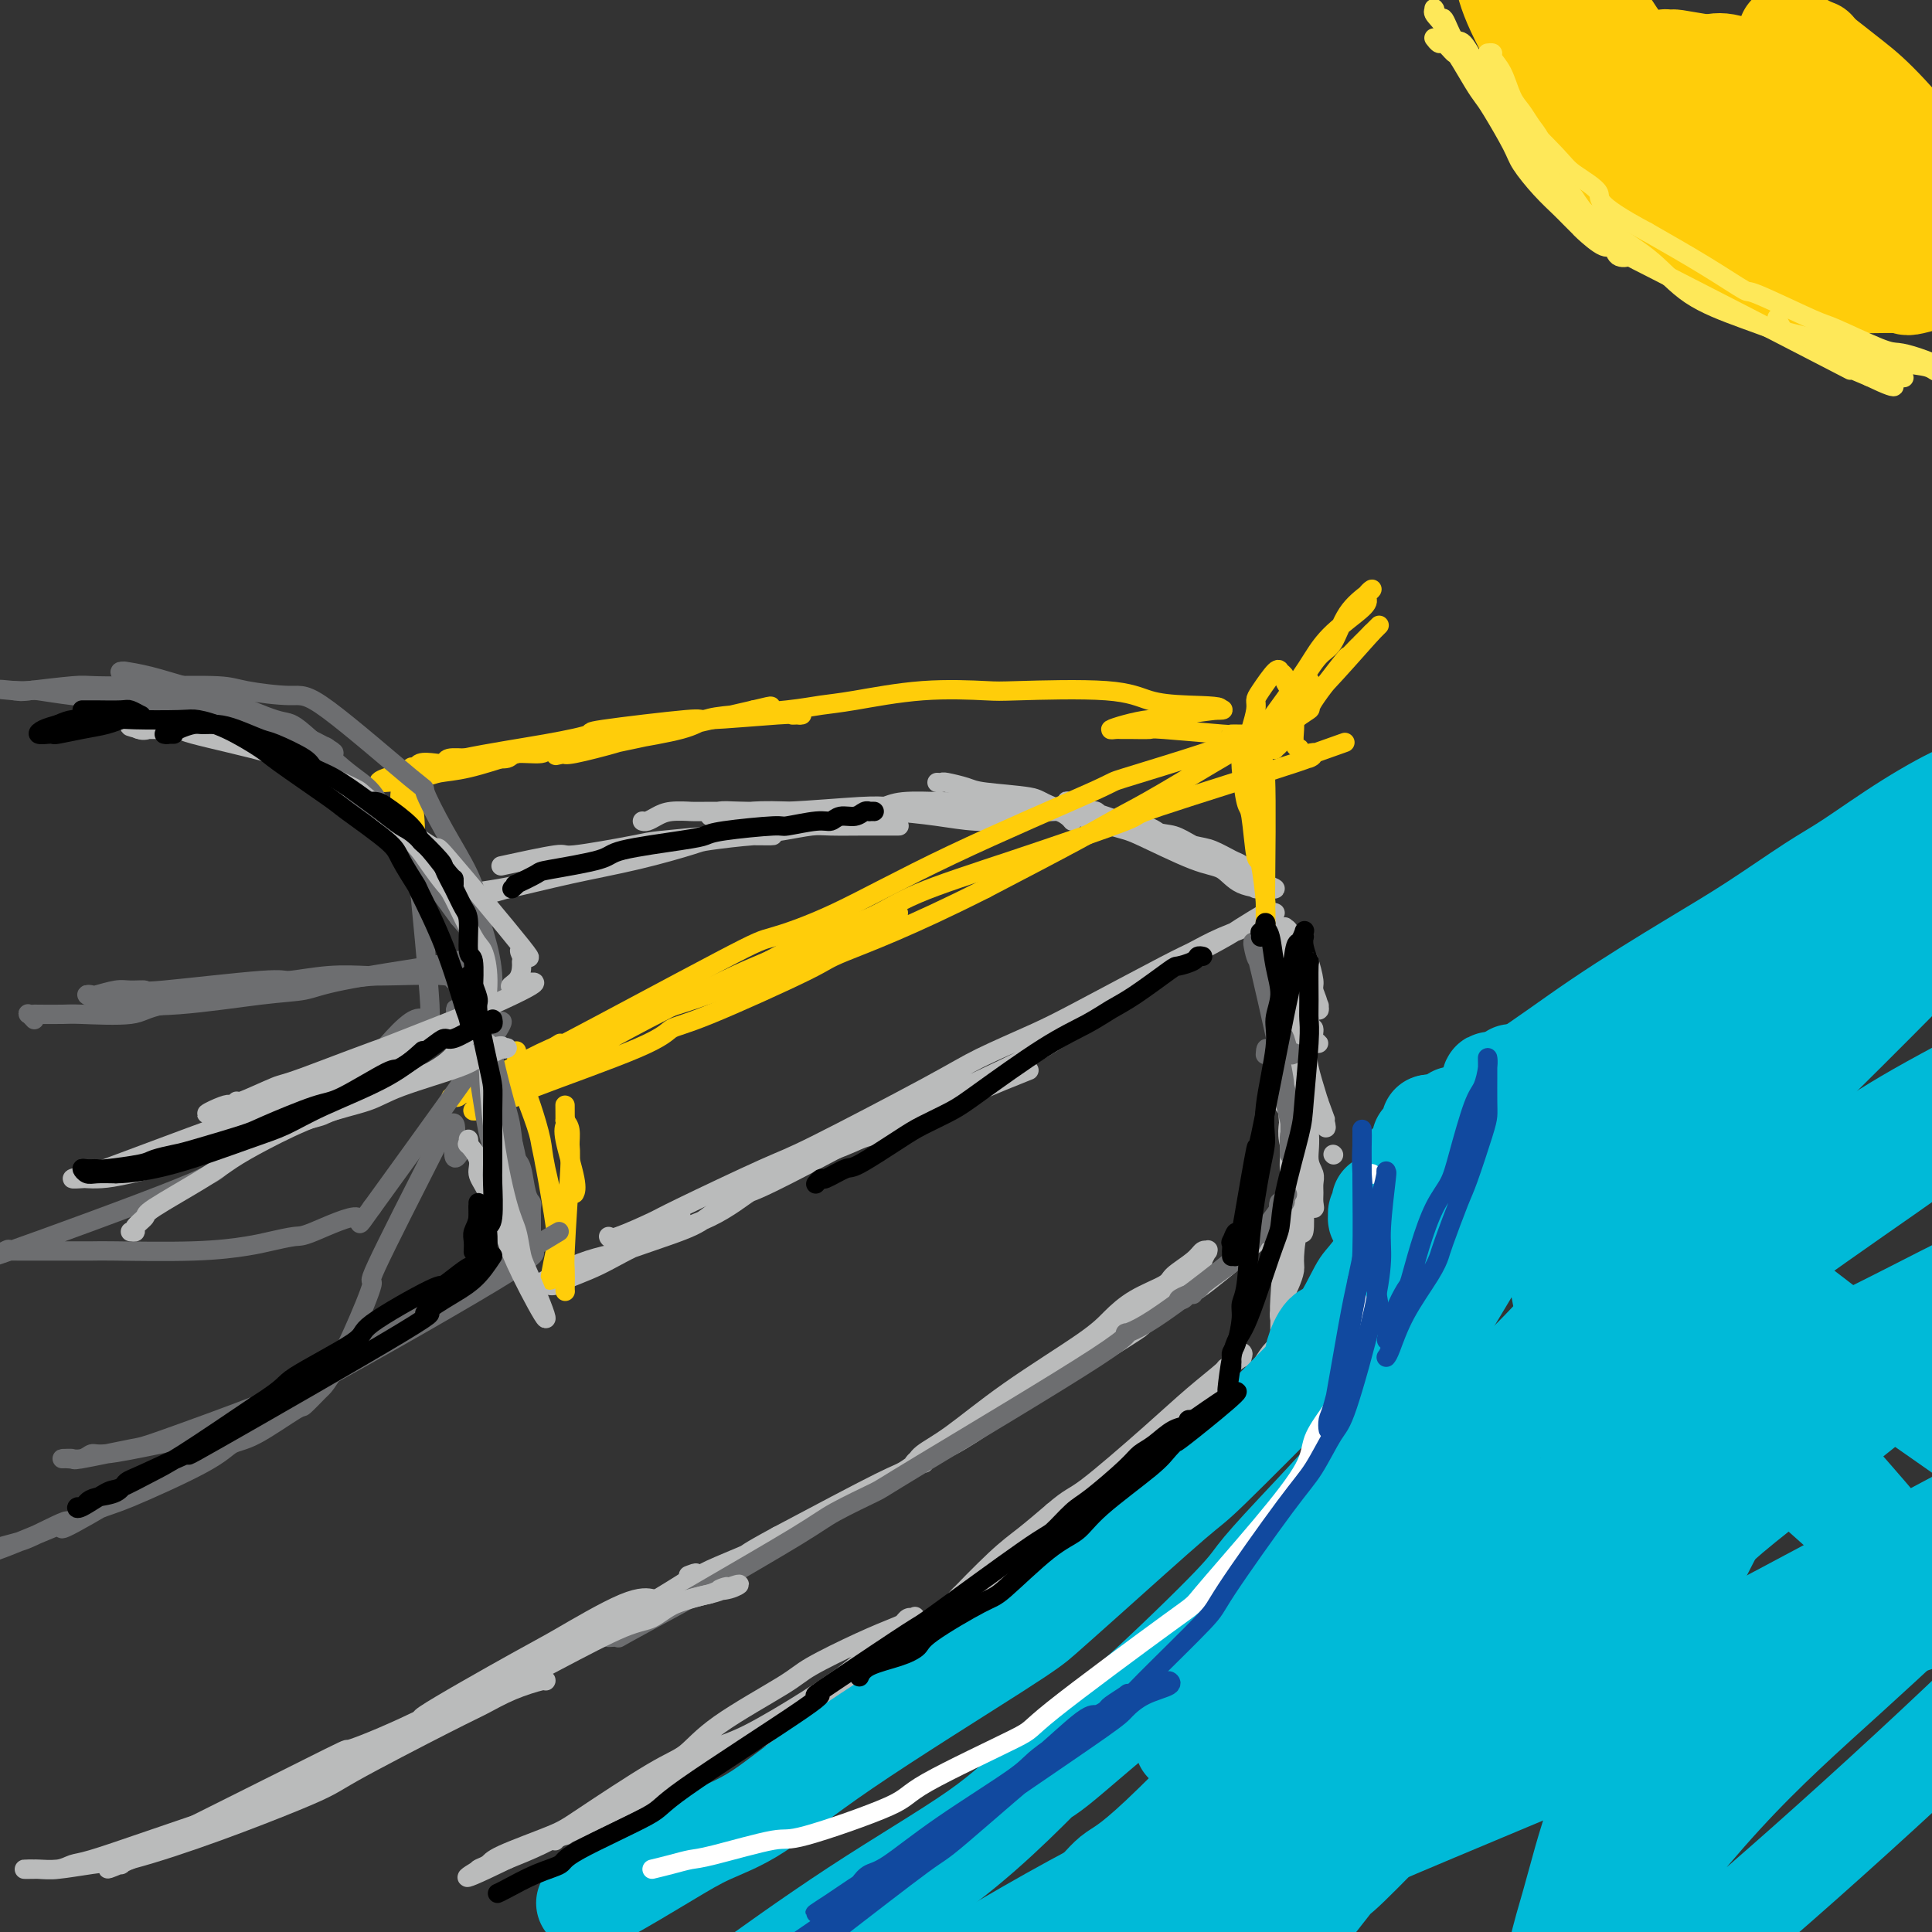
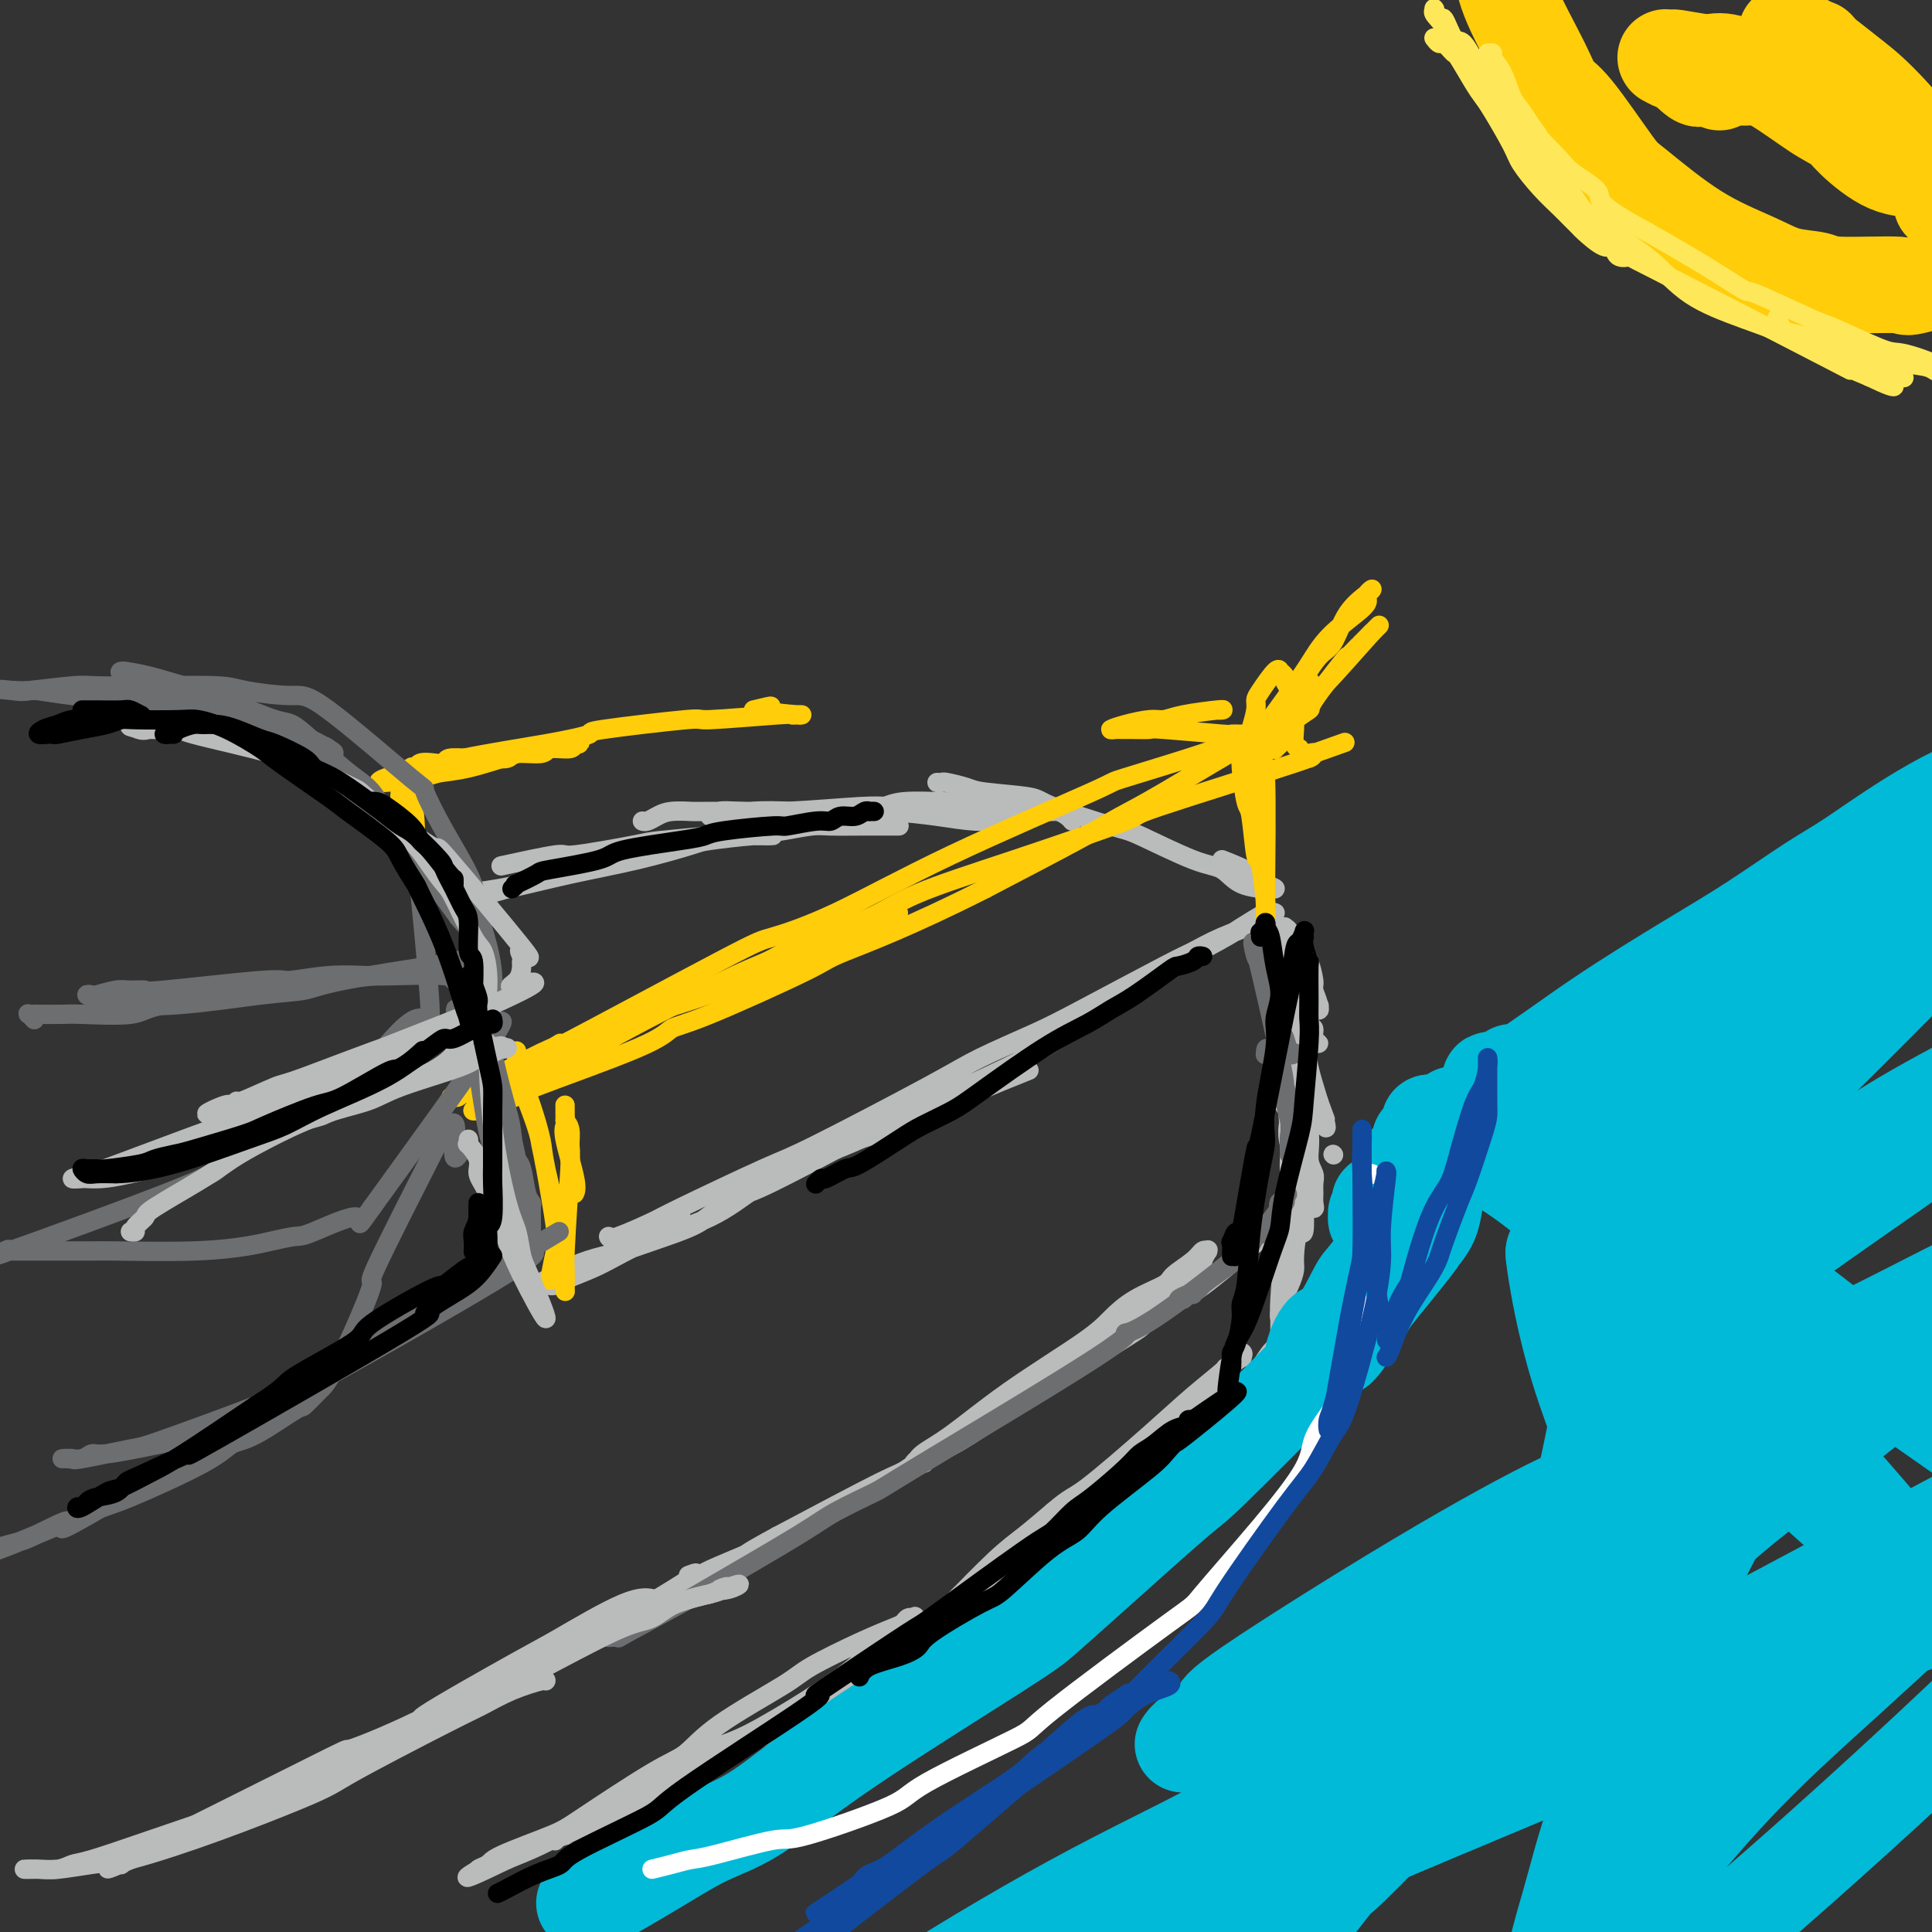
<svg xmlns="http://www.w3.org/2000/svg" viewBox="0 0 400 400" version="1.1">
  <rect x="0" y="0" width="400" height="400" fill="#333333" stroke="none" />
  <g fill="none" stroke="rgb(186,187,187)" stroke-width="4" stroke-linecap="round" stroke-linejoin="round">
    <path d="M126,256c0.108,0.309 0.217,0.618 2,0c1.783,-0.618 5.242,-2.164 7,-3c1.758,-0.836 1.815,-0.963 6,-3c4.185,-2.037 12.498,-5.984 17,-8c4.502,-2.016 5.192,-2.102 11,-5c5.808,-2.898 16.732,-8.608 23,-12c6.268,-3.392 7.879,-4.465 11,-6c3.121,-1.535 7.752,-3.530 11,-5c3.248,-1.470 5.112,-2.413 10,-5c4.888,-2.587 12.800,-6.816 17,-9c4.200,-2.184 4.689,-2.323 6,-3c1.311,-0.677 3.443,-1.894 6,-3c2.557,-1.106 5.537,-2.103 7,-3c1.463,-0.897 1.408,-1.694 2,-2c0.592,-0.306 1.830,-0.119 2,0c0.170,0.119 -0.727,0.171 -1,0c-0.273,-0.171 0.078,-0.565 -1,0c-1.078,0.565 -3.584,2.088 -5,3c-1.416,0.912 -1.743,1.211 -5,3c-3.257,1.789 -9.443,5.066 -13,7c-3.557,1.934 -4.483,2.524 -8,5c-3.517,2.476 -9.623,6.839 -15,10c-5.377,3.161 -10.025,5.120 -16,8c-5.975,2.880 -13.279,6.680 -18,9c-4.721,2.320 -6.861,3.160 -9,4" />
    <path d="M173,238c-17.536,9.378 -16.875,8.323 -18,9c-1.125,0.677 -4.036,3.085 -8,5c-3.964,1.915 -8.982,3.336 -13,5c-4.018,1.664 -7.036,3.570 -10,5c-2.964,1.430 -5.873,2.385 -7,3c-1.127,0.615 -0.472,0.891 -1,1c-0.528,0.109 -2.237,0.052 -3,0c-0.763,-0.052 -0.578,-0.099 0,0c0.578,0.099 1.549,0.343 2,0c0.451,-0.343 0.383,-1.273 4,-3c3.617,-1.727 10.919,-4.251 16,-6c5.081,-1.749 7.942,-2.725 10,-4c2.058,-1.275 3.313,-2.850 9,-6c5.687,-3.150 15.806,-7.874 21,-10c5.194,-2.126 5.464,-1.652 9,-3c3.536,-1.348 10.336,-4.517 16,-7c5.664,-2.483 10.190,-4.281 12,-5c1.810,-0.719 0.905,-0.360 0,0" />
-     <path d="M260,184c0.062,-0.253 0.123,-0.505 0,-1c-0.123,-0.495 -0.431,-1.231 -1,-2c-0.569,-0.769 -1.398,-1.571 -2,-2c-0.602,-0.429 -0.975,-0.486 -2,-1c-1.025,-0.514 -2.701,-1.484 -4,-2c-1.299,-0.516 -2.221,-0.577 -4,-1c-1.779,-0.423 -4.415,-1.209 -6,-2c-1.585,-0.791 -2.120,-1.589 -4,-2c-1.880,-0.411 -5.106,-0.435 -7,-1c-1.894,-0.565 -2.455,-1.672 -3,-2c-0.545,-0.328 -1.075,0.122 -2,0c-0.925,-0.122 -2.244,-0.815 -3,-1c-0.756,-0.185 -0.948,0.137 -1,0c-0.052,-0.137 0.036,-0.734 0,-1c-0.036,-0.266 -0.197,-0.202 0,0c0.197,0.202 0.753,0.543 2,1c1.247,0.457 3.185,1.031 6,2c2.815,0.969 6.507,2.332 9,3c2.493,0.668 3.787,0.641 5,1c1.213,0.359 2.347,1.102 4,2c1.653,0.898 3.827,1.949 6,3" />
    <path d="M253,178c6.038,2.332 5.634,2.663 6,3c0.366,0.337 1.504,0.679 2,1c0.496,0.321 0.352,0.621 1,1c0.648,0.379 2.089,0.837 2,1c-0.089,0.163 -1.707,0.031 -2,0c-0.293,-0.031 0.738,0.041 0,0c-0.738,-0.041 -3.245,-0.193 -5,-1c-1.755,-0.807 -2.758,-2.268 -4,-3c-1.242,-0.732 -2.724,-0.735 -6,-2c-3.276,-1.265 -8.345,-3.792 -11,-5c-2.655,-1.208 -2.897,-1.097 -6,-2c-3.103,-0.903 -9.066,-2.820 -12,-4c-2.934,-1.180 -2.838,-1.623 -5,-2c-2.162,-0.377 -6.583,-0.690 -9,-1c-2.417,-0.310 -2.830,-0.619 -4,-1c-1.170,-0.381 -3.097,-0.834 -4,-1c-0.903,-0.166 -0.782,-0.045 -1,0c-0.218,0.045 -0.777,0.013 -1,0c-0.223,-0.013 -0.112,-0.006 0,0" />
    <path d="M266,193c0.002,0.114 0.004,0.228 0,0c-0.004,-0.228 -0.013,-0.798 0,-1c0.013,-0.202 0.049,-0.036 0,0c-0.049,0.036 -0.182,-0.057 0,0c0.182,0.057 0.680,0.264 1,1c0.320,0.736 0.463,2.002 1,3c0.537,0.998 1.468,1.729 2,2c0.532,0.271 0.664,0.082 1,1c0.336,0.918 0.874,2.943 1,4c0.126,1.057 -0.161,1.145 0,2c0.161,0.855 0.770,2.477 1,3c0.230,0.523 0.080,-0.055 0,0c-0.080,0.055 -0.091,0.741 0,1c0.091,0.259 0.284,0.091 0,-1c-0.284,-1.091 -1.047,-3.105 -2,-5c-0.953,-1.895 -2.098,-3.671 -3,-5c-0.902,-1.329 -1.562,-2.213 -2,-3c-0.438,-0.787 -0.653,-1.479 -1,-2c-0.347,-0.521 -0.824,-0.871 -1,-1c-0.176,-0.129 -0.050,-0.037 0,0c0.050,0.037 0.025,0.018 0,0" />
    <path d="M264,192c-1.443,-2.426 -0.552,-0.493 0,1c0.552,1.493 0.763,2.544 1,3c0.237,0.456 0.498,0.317 1,2c0.502,1.683 1.243,5.190 2,7c0.757,1.810 1.528,1.925 2,3c0.472,1.075 0.645,3.111 1,4c0.355,0.889 0.891,0.631 1,1c0.109,0.369 -0.210,1.364 0,2c0.210,0.636 0.949,0.914 1,1c0.051,0.086 -0.587,-0.021 -1,-1c-0.413,-0.979 -0.601,-2.829 -1,-4c-0.399,-1.171 -1.010,-1.661 -2,-3c-0.990,-1.339 -2.361,-3.527 -3,-5c-0.639,-1.473 -0.547,-2.231 -1,-3c-0.453,-0.769 -1.449,-1.547 -2,-2c-0.551,-0.453 -0.655,-0.580 -1,-1c-0.345,-0.420 -0.930,-1.133 -1,-1c-0.070,0.133 0.374,1.111 1,2c0.626,0.889 1.434,1.691 2,3c0.566,1.309 0.889,3.127 1,4c0.111,0.873 0.009,0.801 1,3c0.991,2.199 3.074,6.669 4,9c0.926,2.331 0.693,2.523 1,4c0.307,1.477 1.153,4.238 2,7" />
    <path d="M273,228c2.075,5.522 1.262,3.327 1,3c-0.262,-0.327 0.029,1.212 0,1c-0.029,-0.212 -0.376,-2.177 0,-1c0.376,1.177 1.474,5.497 -1,-1c-2.474,-6.497 -8.520,-23.810 -11,-30c-2.480,-6.190 -1.392,-1.257 -1,0c0.392,1.257 0.089,-1.163 0,-2c-0.089,-0.837 0.034,-0.093 0,0c-0.034,0.093 -0.227,-0.465 0,0c0.227,0.465 0.874,1.953 1,3c0.126,1.047 -0.267,1.652 0,3c0.267,1.348 1.196,3.439 2,7c0.804,3.561 1.484,8.591 2,13c0.516,4.409 0.866,8.198 1,12c0.134,3.802 0.050,7.618 0,11c-0.050,3.382 -0.065,6.329 0,8c0.065,1.671 0.210,2.065 0,4c-0.210,1.935 -0.774,5.410 -1,7c-0.226,1.590 -0.113,1.295 0,1" />
    <path d="M266,267c-0.381,5.614 -0.834,4.151 -1,4c-0.166,-0.151 -0.044,1.012 0,2c0.044,0.988 0.012,1.803 0,2c-0.012,0.197 -0.004,-0.222 0,0c0.004,0.222 0.004,1.085 0,1c-0.004,-0.085 -0.011,-1.120 0,-2c0.011,-0.880 0.040,-1.607 0,-2c-0.040,-0.393 -0.151,-0.453 0,-3c0.151,-2.547 0.562,-7.579 1,-12c0.438,-4.421 0.903,-8.229 1,-11c0.097,-2.771 -0.174,-4.506 0,-6c0.174,-1.494 0.792,-2.746 1,-6c0.208,-3.254 0.004,-8.508 0,-11c-0.004,-2.492 0.191,-2.222 0,-4c-0.191,-1.778 -0.769,-5.604 -1,-7c-0.231,-1.396 -0.115,-0.362 0,-1c0.115,-0.638 0.230,-2.949 0,-4c-0.230,-1.051 -0.806,-0.842 -1,-1c-0.194,-0.158 -0.008,-0.683 0,-1c0.008,-0.317 -0.163,-0.425 0,3c0.163,3.425 0.659,10.384 1,13c0.341,2.616 0.526,0.890 1,5c0.474,4.110 1.237,14.055 2,24" />
    <path d="M270,250c0.301,7.519 -0.445,4.818 -1,5c-0.555,0.182 -0.918,3.248 -1,5c-0.082,1.752 0.118,2.192 0,3c-0.118,0.808 -0.553,1.986 -1,3c-0.447,1.014 -0.904,1.866 -1,3c-0.096,1.134 0.170,2.551 0,3c-0.170,0.449 -0.777,-0.072 -1,0c-0.223,0.072 -0.064,0.735 0,1c0.064,0.265 0.032,0.133 0,0" />
    <path d="M268,274c0.088,0.047 0.175,0.094 0,0c-0.175,-0.094 -0.614,-0.330 -1,0c-0.386,0.330 -0.719,1.225 -1,2c-0.281,0.775 -0.511,1.429 -1,2c-0.489,0.571 -1.238,1.059 -2,2c-0.762,0.941 -1.538,2.334 -2,3c-0.462,0.666 -0.610,0.605 -2,2c-1.390,1.395 -4.021,4.247 -6,6c-1.979,1.753 -3.304,2.409 -4,3c-0.696,0.591 -0.761,1.118 -3,3c-2.239,1.882 -6.652,5.121 -9,7c-2.348,1.879 -2.630,2.400 -5,4c-2.370,1.600 -6.828,4.280 -9,6c-2.172,1.720 -2.056,2.479 -4,4c-1.944,1.521 -5.946,3.805 -8,5c-2.054,1.195 -2.160,1.303 -3,2c-0.840,0.697 -2.414,1.984 -4,3c-1.586,1.016 -3.184,1.763 -4,2c-0.816,0.237 -0.849,-0.035 -1,0c-0.151,0.035 -0.419,0.377 -1,1c-0.581,0.623 -1.475,1.528 0,0c1.475,-1.528 5.320,-5.488 8,-8c2.680,-2.512 4.194,-3.575 6,-5c1.806,-1.425 3.903,-3.213 6,-5" />
    <path d="M218,313c3.702,-3.204 3.955,-2.713 7,-5c3.045,-2.287 8.880,-7.351 13,-11c4.120,-3.649 6.526,-5.883 9,-8c2.474,-2.117 5.016,-4.119 6,-5c0.984,-0.881 0.409,-0.642 1,-1c0.591,-0.358 2.349,-1.312 3,-2c0.651,-0.688 0.194,-1.110 0,-1c-0.194,0.110 -0.124,0.750 0,1c0.124,0.250 0.301,0.108 0,0c-0.301,-0.108 -1.079,-0.182 -2,1c-0.921,1.182 -1.984,3.620 -3,5c-1.016,1.380 -1.986,1.702 -4,4c-2.014,2.298 -5.073,6.571 -7,9c-1.927,2.429 -2.722,3.012 -6,6c-3.278,2.988 -9.038,8.381 -13,12c-3.962,3.619 -6.126,5.464 -8,7c-1.874,1.536 -3.458,2.762 -8,6c-4.542,3.238 -12.042,8.489 -16,11c-3.958,2.511 -4.374,2.282 -10,5c-5.626,2.718 -16.463,8.383 -19,10c-2.537,1.617 3.226,-0.815 -4,3c-7.226,3.815 -27.442,13.878 -36,18c-8.558,4.122 -5.458,2.302 -5,2c0.458,-0.302 -1.726,0.914 -4,2c-2.274,1.086 -4.637,2.043 -7,3" />
    <path d="M105,385c-14.019,6.821 -6.567,2.374 -4,1c2.567,-1.374 0.249,0.326 -1,1c-1.249,0.674 -1.428,0.321 -1,0c0.428,-0.321 1.464,-0.611 2,-1c0.536,-0.389 0.572,-0.878 3,-2c2.428,-1.122 7.250,-2.876 10,-4c2.750,-1.124 3.430,-1.617 7,-4c3.570,-2.383 10.031,-6.656 14,-9c3.969,-2.344 5.445,-2.760 7,-4c1.555,-1.240 3.190,-3.306 7,-6c3.810,-2.694 9.794,-6.017 13,-8c3.206,-1.983 3.632,-2.626 6,-4c2.368,-1.374 6.677,-3.479 10,-5c3.323,-1.521 5.659,-2.459 7,-3c1.341,-0.541 1.686,-0.686 2,-1c0.314,-0.314 0.596,-0.799 1,-1c0.404,-0.201 0.931,-0.119 1,0c0.069,0.119 -0.319,0.275 0,0c0.319,-0.275 1.346,-0.981 -1,1c-2.346,1.981 -8.065,6.651 -11,9c-2.935,2.349 -3.088,2.378 -4,3c-0.912,0.622 -2.585,1.837 -6,4c-3.415,2.163 -8.573,5.275 -12,7c-3.427,1.725 -5.122,2.064 -7,3c-1.878,0.936 -3.939,2.468 -6,4" />
    <path d="M142,366c-10.555,6.609 -13.942,7.631 -17,9c-3.058,1.369 -5.786,3.085 -7,4c-1.214,0.915 -0.913,1.029 -1,1c-0.087,-0.029 -0.562,-0.200 -1,0c-0.438,0.200 -0.839,0.771 -1,1c-0.161,0.229 -0.080,0.114 0,0" />
    <path d="M141,252c-0.359,0.385 -0.719,0.771 -1,1c-0.281,0.229 -0.484,0.302 -2,1c-1.516,0.698 -4.344,2.022 -6,3c-1.656,0.978 -2.139,1.610 -3,2c-0.861,0.390 -2.101,0.539 -4,1c-1.899,0.461 -4.456,1.234 -6,2c-1.544,0.766 -2.074,1.526 -3,2c-0.926,0.474 -2.248,0.663 -3,1c-0.752,0.337 -0.933,0.821 -1,1c-0.067,0.179 -0.019,0.051 0,0c0.019,-0.051 0.010,-0.026 0,0" />
    <path d="M222,170c-0.244,-0.303 -0.489,-0.607 -1,-1c-0.511,-0.393 -1.289,-0.876 -2,-1c-0.711,-0.124 -1.355,0.110 -3,0c-1.645,-0.110 -4.291,-0.565 -5,-1c-0.709,-0.435 0.519,-0.850 -1,-1c-1.519,-0.150 -5.786,-0.036 -8,0c-2.214,0.036 -2.375,-0.005 -3,0c-0.625,0.005 -1.715,0.058 -4,0c-2.285,-0.058 -5.764,-0.225 -8,0c-2.236,0.225 -3.227,0.844 -4,1c-0.773,0.156 -1.327,-0.151 -4,0c-2.673,0.151 -7.467,0.758 -10,1c-2.533,0.242 -2.807,0.117 -5,0c-2.193,-0.117 -6.305,-0.228 -8,0c-1.695,0.228 -0.973,0.794 -2,1c-1.027,0.206 -3.805,0.051 -5,0c-1.195,-0.051 -0.809,0.000 -1,0c-0.191,-0.000 -0.959,-0.052 -1,0c-0.041,0.052 0.646,0.206 1,0c0.354,-0.206 0.375,-0.773 1,-1c0.625,-0.227 1.855,-0.113 4,0c2.145,0.113 5.204,0.226 10,0c4.796,-0.226 11.330,-0.792 15,-1c3.670,-0.208 4.477,-0.060 6,0c1.523,0.060 3.761,0.030 6,0" />
    <path d="M190,167c8.160,-0.086 8.060,0.699 9,1c0.940,0.301 2.921,0.119 4,0c1.079,-0.119 1.257,-0.176 2,0c0.743,0.176 2.051,0.583 3,1c0.949,0.417 1.538,0.844 2,1c0.462,0.156 0.797,0.043 1,0c0.203,-0.043 0.275,-0.014 0,0c-0.275,0.014 -0.896,0.014 -1,0c-0.104,-0.014 0.310,-0.042 -1,0c-1.310,0.042 -4.343,0.155 -7,0c-2.657,-0.155 -4.937,-0.577 -8,-1c-3.063,-0.423 -6.908,-0.845 -10,-1c-3.092,-0.155 -5.429,-0.042 -7,0c-1.571,0.042 -2.374,0.014 -8,0c-5.626,-0.014 -16.074,-0.014 -21,0c-4.926,0.014 -4.329,0.042 -5,0c-0.671,-0.042 -2.611,-0.155 -4,0c-1.389,0.155 -2.228,0.578 -3,1c-0.772,0.422 -1.477,0.844 -2,1c-0.523,0.156 -0.864,0.044 -1,0c-0.136,-0.044 -0.068,-0.022 0,0" />
  </g>
  <g fill="none" stroke="rgb(255,205,10)" stroke-width="4" stroke-linecap="round" stroke-linejoin="round">
    <path d="M114,265c-0.099,0.080 -0.198,0.159 0,-1c0.198,-1.159 0.693,-3.558 1,-5c0.307,-1.442 0.426,-1.927 0,-5c-0.426,-3.073 -1.396,-8.733 -2,-12c-0.604,-3.267 -0.841,-4.140 -1,-5c-0.159,-0.860 -0.238,-1.708 -1,-4c-0.762,-2.292 -2.205,-6.030 -3,-8c-0.795,-1.970 -0.943,-2.174 -1,-3c-0.057,-0.826 -0.024,-2.275 0,-3c0.024,-0.725 0.038,-0.725 0,-1c-0.038,-0.275 -0.128,-0.826 0,0c0.128,0.826 0.475,3.030 1,5c0.525,1.970 1.226,3.707 2,6c0.774,2.293 1.619,5.143 2,7c0.381,1.857 0.298,2.722 1,6c0.702,3.278 2.188,8.968 3,13c0.812,4.032 0.950,6.405 1,8c0.050,1.595 0.012,2.413 0,3c-0.012,0.587 0.001,0.942 0,1c-0.001,0.058 -0.014,-0.182 0,0c0.014,0.182 0.057,0.785 0,0c-0.057,-0.785 -0.214,-2.959 0,-8c0.214,-5.041 0.800,-12.949 1,-17c0.200,-4.051 0.015,-4.244 0,-5c-0.015,-0.756 0.138,-2.073 0,-3c-0.138,-0.927 -0.569,-1.463 -1,-2" />
    <path d="M117,232c-0.009,-5.590 -0.030,-2.566 0,-1c0.030,1.566 0.113,1.674 0,2c-0.113,0.326 -0.422,0.871 0,3c0.422,2.129 1.575,5.842 2,8c0.425,2.158 0.121,2.759 0,3c-0.121,0.241 -0.061,0.120 0,0" />
    <path d="M262,187c-0.024,-0.100 -0.048,-0.199 0,0c0.048,0.199 0.168,0.697 0,-1c-0.168,-1.697 -0.623,-5.588 -1,-7c-0.377,-1.412 -0.675,-0.343 -1,-2c-0.325,-1.657 -0.676,-6.039 -1,-8c-0.324,-1.961 -0.620,-1.500 -1,-3c-0.380,-1.500 -0.845,-4.961 -1,-7c-0.155,-2.039 0.000,-2.657 0,-3c-0.000,-0.343 -0.155,-0.413 0,0c0.155,0.413 0.620,1.309 1,2c0.380,0.691 0.676,1.178 1,4c0.324,2.822 0.675,7.979 1,11c0.325,3.021 0.623,3.906 1,6c0.377,2.094 0.834,5.398 1,8c0.166,2.602 0.040,4.501 0,6c-0.040,1.499 0.004,2.598 0,2c-0.004,-0.598 -0.056,-2.892 0,-10c0.056,-7.108 0.221,-19.029 0,-24c-0.221,-4.971 -0.829,-2.992 -1,-3c-0.171,-0.008 0.094,-2.002 0,-3c-0.094,-0.998 -0.547,-0.999 -1,-1" />
    <path d="M260,154c-0.249,-6.041 0.130,-1.643 0,0c-0.130,1.643 -0.767,0.531 -1,0c-0.233,-0.531 -0.063,-0.483 0,0c0.063,0.483 0.017,1.399 0,2c-0.017,0.601 -0.005,0.886 0,1c0.005,0.114 0.002,0.057 0,0" />
    <path d="M116,216c-2.937,1.795 -5.875,3.591 1,0c6.875,-3.591 23.562,-12.567 32,-17c8.438,-4.433 8.628,-4.322 11,-5c2.372,-0.678 6.927,-2.147 13,-5c6.073,-2.853 13.663,-7.092 24,-12c10.337,-4.908 23.421,-10.486 29,-13c5.579,-2.514 3.652,-1.965 7,-3c3.348,-1.035 11.972,-3.653 16,-5c4.028,-1.347 3.462,-1.423 5,-2c1.538,-0.577 5.182,-1.656 7,-2c1.818,-0.344 1.809,0.046 2,0c0.191,-0.046 0.580,-0.529 1,-1c0.420,-0.471 0.869,-0.930 1,-1c0.131,-0.070 -0.055,0.249 -1,1c-0.945,0.751 -2.647,1.936 -3,2c-0.353,0.064 0.643,-0.991 -3,1c-3.643,1.991 -11.925,7.029 -17,10c-5.075,2.971 -6.943,3.877 -9,5c-2.057,1.123 -4.302,2.464 -9,5c-4.698,2.536 -11.849,6.268 -19,10" />
    <path d="M204,184c-15.657,7.942 -24.800,11.298 -29,13c-4.200,1.702 -3.457,1.748 -8,4c-4.543,2.252 -14.374,6.708 -20,9c-5.626,2.292 -7.049,2.421 -8,3c-0.951,0.579 -1.431,1.608 -7,4c-5.569,2.392 -16.227,6.149 -21,8c-4.773,1.851 -3.662,1.798 -4,2c-0.338,0.202 -2.126,0.660 -3,1c-0.874,0.340 -0.832,0.561 -2,1c-1.168,0.439 -3.544,1.097 -4,1c-0.456,-0.097 1.007,-0.950 1,-1c-0.007,-0.050 -1.485,0.703 2,-1c3.485,-1.703 11.932,-5.861 18,-9c6.068,-3.139 9.755,-5.260 15,-8c5.245,-2.740 12.046,-6.100 16,-8c3.954,-1.900 5.059,-2.339 9,-4c3.941,-1.661 10.717,-4.542 14,-6c3.283,-1.458 3.073,-1.493 5,-2c1.927,-0.507 5.991,-1.486 8,-2c2.009,-0.514 1.964,-0.561 0,0c-1.964,0.561 -5.847,1.732 -11,4c-5.153,2.268 -11.577,5.634 -18,9" />
    <path d="M157,202c-8.975,3.614 -16.912,6.148 -20,7c-3.088,0.852 -1.326,0.021 -4,1c-2.674,0.979 -9.784,3.767 -13,5c-3.216,1.233 -2.539,0.912 -3,1c-0.461,0.088 -2.061,0.584 -5,2c-2.939,1.416 -7.216,3.752 -10,5c-2.784,1.248 -4.073,1.408 -5,2c-0.927,0.592 -1.492,1.616 -2,2c-0.508,0.384 -0.960,0.129 -1,0c-0.040,-0.129 0.330,-0.130 0,0c-0.330,0.130 -1.361,0.392 0,0c1.361,-0.392 5.115,-1.439 7,-2c1.885,-0.561 1.903,-0.635 3,-1c1.097,-0.365 3.274,-1.019 12,-5c8.726,-3.981 24.000,-11.287 32,-15c8.000,-3.713 8.724,-3.833 11,-5c2.276,-1.167 6.104,-3.382 10,-5c3.896,-1.618 7.861,-2.639 11,-4c3.139,-1.361 5.453,-3.063 10,-5c4.547,-1.937 11.328,-4.109 20,-7c8.672,-2.891 19.234,-6.501 23,-8c3.766,-1.499 0.736,-0.888 7,-3c6.264,-2.112 21.823,-6.948 28,-9c6.177,-2.052 2.971,-1.322 2,-1c-0.971,0.322 0.294,0.235 1,0c0.706,-0.235 0.853,-0.617 1,-1" />
    <path d="M272,156c12.672,-4.488 3.353,-1.206 0,0c-3.353,1.206 -0.740,0.338 0,0c0.740,-0.338 -0.394,-0.144 -1,0c-0.606,0.144 -0.684,0.239 -1,0c-0.316,-0.239 -0.869,-0.813 -1,-1c-0.131,-0.187 0.162,0.013 0,0c-0.162,-0.013 -0.778,-0.237 -1,-1c-0.222,-0.763 -0.049,-2.064 0,-3c0.049,-0.936 -0.024,-1.507 0,-2c0.024,-0.493 0.146,-0.906 0,-2c-0.146,-1.094 -0.561,-2.868 -1,-4c-0.439,-1.132 -0.902,-1.623 -1,-2c-0.098,-0.377 0.169,-0.641 0,-1c-0.169,-0.359 -0.773,-0.815 -1,-1c-0.227,-0.185 -0.075,-0.100 0,0c0.075,0.100 0.073,0.213 0,0c-0.073,-0.213 -0.219,-0.753 -1,0c-0.781,0.753 -2.199,2.800 -3,4c-0.801,1.200 -0.985,1.554 -1,2c-0.015,0.446 0.139,0.985 0,2c-0.139,1.015 -0.569,2.508 -1,4" />
    <path d="M259,151c-0.324,1.656 -0.134,1.795 0,2c0.134,0.205 0.213,0.475 0,1c-0.213,0.525 -0.719,1.304 1,-1c1.719,-2.304 5.662,-7.692 8,-11c2.338,-3.308 3.070,-4.535 4,-6c0.930,-1.465 2.057,-3.167 4,-5c1.943,-1.833 4.702,-3.796 6,-5c1.298,-1.204 1.134,-1.648 1,-2c-0.134,-0.352 -0.237,-0.613 0,-1c0.237,-0.387 0.816,-0.900 1,-1c0.184,-0.100 -0.026,0.212 -1,1c-0.974,0.788 -2.712,2.053 -4,4c-1.288,1.947 -2.128,4.576 -3,6c-0.872,1.424 -1.778,1.642 -3,3c-1.222,1.358 -2.760,3.854 -4,6c-1.240,2.146 -2.183,3.942 -3,5c-0.817,1.058 -1.508,1.380 -2,2c-0.492,0.620 -0.787,1.539 -1,2c-0.213,0.461 -0.346,0.464 -1,1c-0.654,0.536 -1.830,1.606 -2,2c-0.170,0.394 0.666,0.113 1,0c0.334,-0.113 0.167,-0.056 0,0" />
    <path d="M261,154c-2.302,3.739 2.942,-2.412 5,-5c2.058,-2.588 0.929,-1.612 1,-2c0.071,-0.388 1.343,-2.142 2,-3c0.657,-0.858 0.701,-0.822 1,-1c0.299,-0.178 0.853,-0.570 1,-1c0.147,-0.430 -0.115,-0.899 0,-1c0.115,-0.101 0.606,0.167 0,1c-0.606,0.833 -2.308,2.230 -3,3c-0.692,0.770 -0.375,0.913 -1,2c-0.625,1.087 -2.192,3.117 -3,4c-0.808,0.883 -0.857,0.618 -1,1c-0.143,0.382 -0.379,1.411 -1,2c-0.621,0.589 -1.627,0.739 -2,1c-0.373,0.261 -0.113,0.634 0,1c0.113,0.366 0.080,0.725 2,-1c1.920,-1.725 5.793,-5.535 8,-8c2.207,-2.465 2.748,-3.587 3,-4c0.252,-0.413 0.215,-0.118 2,-2c1.785,-1.882 5.393,-5.941 9,-10" />
    <path d="M284,131c3.385,-3.386 0.349,-0.351 -1,1c-1.349,1.351 -1.011,1.018 -1,1c0.011,-0.018 -0.305,0.280 -1,1c-0.695,0.720 -1.769,1.861 -2,2c-0.231,0.139 0.379,-0.726 -1,1c-1.379,1.726 -4.748,6.041 -6,8c-1.252,1.959 -0.387,1.561 -1,2c-0.613,0.439 -2.704,1.715 -4,3c-1.296,1.285 -1.797,2.580 -2,3c-0.203,0.420 -0.107,-0.035 0,0c0.107,0.035 0.225,0.560 0,1c-0.225,0.440 -0.791,0.794 -1,1c-0.209,0.206 -0.059,0.266 0,0c0.059,-0.266 0.027,-0.856 0,-1c-0.027,-0.144 -0.048,0.157 0,0c0.048,-0.157 0.167,-0.773 0,-1c-0.167,-0.227 -0.619,-0.065 -1,0c-0.381,0.065 -0.690,0.032 -1,0" />
    <path d="M262,153c-3.339,3.387 -0.687,0.855 0,0c0.687,-0.855 -0.593,-0.032 -1,0c-0.407,0.032 0.058,-0.727 0,-1c-0.058,-0.273 -0.639,-0.059 -2,0c-1.361,0.059 -3.502,-0.037 -4,0c-0.498,0.037 0.648,0.206 -2,0c-2.648,-0.206 -9.090,-0.787 -12,-1c-2.910,-0.213 -2.288,-0.056 -3,0c-0.712,0.056 -2.758,0.012 -4,0c-1.242,-0.012 -1.679,0.007 -2,0c-0.321,-0.007 -0.526,-0.040 -1,0c-0.474,0.040 -1.219,0.151 -1,0c0.219,-0.151 1.401,-0.566 3,-1c1.599,-0.434 3.617,-0.887 5,-1c1.383,-0.113 2.133,0.113 3,0c0.867,-0.113 1.851,-0.566 4,-1c2.149,-0.434 5.463,-0.847 7,-1c1.537,-0.153 1.296,-0.044 1,0c-0.296,0.044 -0.648,0.022 -1,0" />
-     <path d="M252,147c2.302,-0.817 -2.442,-0.859 -6,-1c-3.558,-0.141 -5.928,-0.379 -8,-1c-2.072,-0.621 -3.845,-1.624 -9,-2c-5.155,-0.376 -13.693,-0.126 -18,0c-4.307,0.126 -4.382,0.128 -7,0c-2.618,-0.128 -7.777,-0.385 -13,0c-5.223,0.385 -10.508,1.412 -14,2c-3.492,0.588 -5.190,0.738 -7,1c-1.810,0.262 -3.732,0.638 -7,1c-3.268,0.362 -7.881,0.712 -11,1c-3.119,0.288 -4.744,0.515 -6,1c-1.256,0.485 -2.142,1.226 -5,2c-2.858,0.774 -7.689,1.579 -10,2c-2.311,0.421 -2.103,0.456 -4,1c-1.897,0.544 -5.901,1.595 -8,2c-2.099,0.405 -2.295,0.164 -2,0c0.295,-0.164 1.082,-0.251 0,0c-1.082,0.251 -4.032,0.841 0,0c4.032,-0.841 15.047,-3.111 19,-4c3.953,-0.889 0.844,-0.397 3,-1c2.156,-0.603 9.578,-2.302 17,-4" />
    <path d="M156,147c6.034,-1.453 2.619,-0.586 3,0c0.381,0.586 4.556,0.889 6,1c1.444,0.111 0.155,0.029 0,0c-0.155,-0.029 0.824,-0.003 1,0c0.176,0.003 -0.451,-0.015 -1,0c-0.549,0.015 -1.019,0.063 -1,0c0.019,-0.063 0.526,-0.239 -3,0c-3.526,0.239 -11.084,0.892 -14,1c-2.916,0.108 -1.191,-0.331 -5,0c-3.809,0.331 -13.151,1.430 -17,2c-3.849,0.570 -2.206,0.612 -3,1c-0.794,0.388 -4.024,1.124 -9,2c-4.976,0.876 -11.698,1.894 -17,3c-5.302,1.106 -9.183,2.301 -11,3c-1.817,0.699 -1.570,0.902 -2,1c-0.430,0.098 -1.537,0.089 -2,0c-0.463,-0.089 -0.281,-0.260 -1,0c-0.719,0.260 -2.339,0.951 -1,1c1.339,0.049 5.637,-0.544 8,-1c2.363,-0.456 2.790,-0.777 4,-1c1.210,-0.223 3.203,-0.350 6,-1c2.797,-0.650 6.399,-1.825 10,-3" />
    <path d="M107,156c4.675,-0.652 3.363,0.218 4,0c0.637,-0.218 3.225,-1.524 5,-2c1.775,-0.476 2.739,-0.124 3,0c0.261,0.124 -0.179,0.018 0,0c0.179,-0.018 0.977,0.052 1,0c0.023,-0.052 -0.730,-0.225 -1,0c-0.270,0.225 -0.059,0.849 -1,1c-0.941,0.151 -3.035,-0.170 -4,0c-0.965,0.170 -0.802,0.830 -2,1c-1.198,0.170 -3.757,-0.152 -5,0c-1.243,0.152 -1.169,0.776 -2,1c-0.831,0.224 -2.567,0.046 -4,0c-1.433,-0.046 -2.562,0.039 -4,0c-1.438,-0.039 -3.183,-0.202 -4,0c-0.817,0.202 -0.705,0.769 -1,1c-0.295,0.231 -0.995,0.124 -2,0c-1.005,-0.124 -2.313,-0.266 -3,0c-0.687,0.266 -0.751,0.940 -1,1c-0.249,0.060 -0.683,-0.495 -1,0c-0.317,0.495 -0.518,2.040 -1,2c-0.482,-0.040 -1.245,-1.665 -1,1c0.245,2.665 1.499,9.618 2,13c0.501,3.382 0.251,3.191 0,3" />
    <path d="M85,178c0.093,3.054 -0.173,2.189 0,2c0.173,-0.189 0.785,0.297 1,1c0.215,0.703 0.033,1.623 0,0c-0.033,-1.623 0.083,-5.789 0,-9c-0.083,-3.211 -0.364,-5.466 -1,-7c-0.636,-1.534 -1.628,-2.345 -2,-3c-0.372,-0.655 -0.124,-1.152 0,-1c0.124,0.152 0.123,0.953 0,2c-0.123,1.047 -0.369,2.340 0,3c0.369,0.660 1.353,0.688 2,2c0.647,1.312 0.958,3.907 1,5c0.042,1.093 -0.185,0.685 0,1c0.185,0.315 0.780,1.354 1,2c0.220,0.646 0.063,0.899 0,1c-0.063,0.101 -0.031,0.051 0,0" />
  </g>
  <g fill="none" stroke="rgb(186,187,187)" stroke-width="4" stroke-linecap="round" stroke-linejoin="round">
    <path d="M186,171c0.126,-0.000 0.251,-0.001 0,0c-0.251,0.001 -0.880,0.003 -2,0c-1.120,-0.003 -2.733,-0.012 -5,0c-2.267,0.012 -5.189,0.045 -7,0c-1.811,-0.045 -2.510,-0.169 -4,0c-1.490,0.169 -3.771,0.631 -6,1c-2.229,0.369 -4.407,0.644 -8,1c-3.593,0.356 -8.603,0.792 -15,2c-6.397,1.208 -14.183,3.189 -18,4c-3.817,0.811 -3.666,0.452 -5,1c-1.334,0.548 -4.153,2.003 -8,3c-3.847,0.997 -8.721,1.537 -11,2c-2.279,0.463 -1.964,0.851 -2,1c-0.036,0.149 -0.422,0.061 -1,0c-0.578,-0.061 -1.348,-0.093 -1,0c0.348,0.093 1.814,0.312 4,0c2.186,-0.312 5.093,-1.156 8,-2" />
    <path d="M105,184c3.967,-0.852 8.384,-1.983 13,-3c4.616,-1.017 9.429,-1.919 14,-3c4.571,-1.081 8.899,-2.342 11,-3c2.101,-0.658 1.974,-0.712 4,-1c2.026,-0.288 6.206,-0.810 9,-1c2.794,-0.190 4.202,-0.048 4,0c-0.202,0.048 -2.015,0.000 -4,0c-1.985,-0.000 -4.141,0.046 -5,0c-0.859,-0.046 -0.420,-0.186 -3,0c-2.580,0.186 -8.178,0.698 -11,1c-2.822,0.302 -2.867,0.393 -6,1c-3.133,0.607 -9.355,1.730 -12,2c-2.645,0.270 -1.712,-0.312 -4,0c-2.288,0.312 -7.797,1.518 -10,2c-2.203,0.482 -1.102,0.241 0,0" />
    <path d="M276,239c0.000,0.000 0.100,0.100 0.1,0.1" />
    <path d="M265,216c-0.056,0.451 -0.112,0.902 0,1c0.112,0.098 0.393,-0.157 1,1c0.607,1.157 1.539,3.728 2,5c0.461,1.272 0.449,1.247 1,3c0.551,1.753 1.664,5.285 2,8c0.336,2.715 -0.107,4.614 0,6c0.107,1.386 0.762,2.259 1,3c0.238,0.741 0.059,1.350 0,2c-0.059,0.650 0.002,1.340 0,2c-0.002,0.660 -0.069,1.291 0,2c0.069,0.709 0.272,1.497 0,1c-0.272,-0.497 -1.019,-2.280 -1,-3c0.019,-0.720 0.804,-0.377 0,-2c-0.804,-1.623 -3.196,-5.212 -4,-8c-0.804,-2.788 -0.019,-4.776 0,-6c0.019,-1.224 -0.727,-1.684 -1,-2c-0.273,-0.316 -0.073,-0.487 0,-1c0.073,-0.513 0.020,-1.369 0,-2c-0.020,-0.631 -0.006,-1.037 0,-1c0.006,0.037 0.003,0.519 0,1" />
    <path d="M266,226c-0.672,-3.289 0.647,0.488 1,2c0.353,1.512 -0.259,0.757 0,2c0.259,1.243 1.390,4.482 2,6c0.610,1.518 0.699,1.314 1,2c0.301,0.686 0.813,2.260 1,3c0.187,0.740 0.049,0.644 0,1c-0.049,0.356 -0.010,1.162 0,2c0.010,0.838 -0.011,1.706 0,2c0.011,0.294 0.052,0.013 0,0c-0.052,-0.013 -0.198,0.242 -1,1c-0.802,0.758 -2.260,2.019 -3,3c-0.740,0.981 -0.763,1.682 -2,3c-1.237,1.318 -3.689,3.253 -7,6c-3.311,2.747 -7.482,6.308 -10,8c-2.518,1.692 -3.383,1.517 -6,3c-2.617,1.483 -6.986,4.624 -7,5c-0.014,0.376 4.326,-2.013 -2,2c-6.326,4.013 -23.319,14.426 -31,19c-7.681,4.574 -6.052,3.307 -6,3c0.052,-0.307 -1.474,0.347 -3,1" />
    <path d="M193,300c-6.580,4.215 -3.032,3.252 -2,3c1.032,-0.252 -0.454,0.208 -1,0c-0.546,-0.208 -0.153,-1.083 1,-2c1.153,-0.917 3.064,-1.876 6,-4c2.936,-2.124 6.895,-5.412 12,-9c5.105,-3.588 11.354,-7.474 15,-10c3.646,-2.526 4.689,-3.691 6,-5c1.311,-1.309 2.890,-2.761 5,-4c2.110,-1.239 4.751,-2.266 6,-3c1.249,-0.734 1.105,-1.177 2,-2c0.895,-0.823 2.830,-2.027 4,-3c1.170,-0.973 1.577,-1.717 2,-2c0.423,-0.283 0.862,-0.106 1,0c0.138,0.106 -0.025,0.140 0,0c0.025,-0.140 0.237,-0.455 0,0c-0.237,0.455 -0.923,1.679 -1,2c-0.077,0.321 0.454,-0.261 -1,1c-1.454,1.261 -4.892,4.365 -7,6c-2.108,1.635 -2.887,1.801 -3,2c-0.113,0.199 0.440,0.431 -7,6c-7.440,5.569 -22.872,16.476 -30,21c-7.128,4.524 -5.952,2.666 -7,3c-1.048,0.334 -4.321,2.859 -6,4c-1.679,1.141 -1.766,0.897 -6,3c-4.234,2.103 -12.617,6.551 -21,11" />
    <path d="M161,318c-7.388,3.996 -5.858,3.487 -7,4c-1.142,0.513 -4.955,2.048 -7,3c-2.045,0.952 -2.322,1.320 -5,3c-2.678,1.680 -7.755,4.673 -12,7c-4.245,2.327 -7.656,3.989 -10,5c-2.344,1.011 -3.622,1.371 -5,2c-1.378,0.629 -2.856,1.529 -4,2c-1.144,0.471 -1.955,0.515 -3,1c-1.045,0.485 -2.325,1.412 -3,2c-0.675,0.588 -0.746,0.839 -1,1c-0.254,0.161 -0.691,0.234 0,0c0.691,-0.234 2.511,-0.775 3,-1c0.489,-0.225 -0.353,-0.134 1,-1c1.353,-0.866 4.901,-2.691 6,-3c1.099,-0.309 -0.252,0.896 5,-2c5.252,-2.896 17.106,-9.895 22,-13c4.894,-3.105 2.827,-2.316 2,-2c-0.827,0.316 -0.413,0.158 0,0" />
  </g>
  <g fill="none" stroke="rgb(109,110,112)" stroke-width="4" stroke-linecap="round" stroke-linejoin="round">
    <path d="M126,339c0.929,-0.056 1.859,-0.112 2,0c0.141,0.112 -0.505,0.390 2,-1c2.505,-1.390 8.161,-4.450 11,-6c2.839,-1.550 2.861,-1.590 7,-4c4.139,-2.410 12.395,-7.189 17,-10c4.605,-2.811 5.561,-3.653 8,-5c2.439,-1.347 6.363,-3.198 8,-4c1.637,-0.802 0.986,-0.555 10,-6c9.014,-5.445 27.692,-16.582 36,-22c8.308,-5.418 6.247,-5.119 6,-5c-0.247,0.119 1.322,0.056 6,-3c4.678,-3.056 12.466,-9.106 16,-12c3.534,-2.894 2.814,-2.632 3,-3c0.186,-0.368 1.278,-1.367 2,-2c0.722,-0.633 1.073,-0.901 2,-2c0.927,-1.099 2.431,-3.030 3,-4c0.569,-0.970 0.205,-0.978 0,-1c-0.205,-0.022 -0.251,-0.057 0,0c0.251,0.057 0.798,0.208 1,0c0.202,-0.208 0.058,-0.774 0,-1c-0.058,-0.226 -0.029,-0.113 0,0" />
    <path d="M266,248c1.466,-1.825 -0.370,0.111 -1,1c-0.630,0.889 -0.053,0.730 0,1c0.053,0.270 -0.417,0.971 -1,2c-0.583,1.029 -1.277,2.388 -2,3c-0.723,0.612 -1.474,0.479 -2,1c-0.526,0.521 -0.827,1.698 -2,3c-1.173,1.302 -3.217,2.731 -5,4c-1.783,1.269 -3.306,2.380 -4,3c-0.694,0.620 -0.558,0.751 -1,1c-0.442,0.249 -1.463,0.617 -2,1c-0.537,0.383 -0.589,0.782 -1,1c-0.411,0.218 -1.182,0.254 -1,0c0.182,-0.254 1.318,-0.799 2,-1c0.682,-0.201 0.909,-0.057 1,0c0.091,0.057 0.045,0.029 0,0" />
    <path d="M268,218c-0.315,0.341 -0.629,0.681 -1,0c-0.371,-0.681 -0.797,-2.384 -1,-3c-0.203,-0.616 -0.183,-0.145 -1,-2c-0.817,-1.855 -2.470,-6.035 -3,-8c-0.530,-1.965 0.063,-1.714 0,-2c-0.063,-0.286 -0.783,-1.109 -1,-2c-0.217,-0.891 0.070,-1.849 0,-2c-0.070,-0.151 -0.498,0.506 -1,-1c-0.502,-1.506 -1.077,-5.177 0,-1c1.077,4.177 3.805,16.200 5,22c1.195,5.800 0.856,5.377 1,6c0.144,0.623 0.771,2.292 1,5c0.229,2.708 0.061,6.456 0,8c-0.061,1.544 -0.014,0.883 0,1c0.014,0.117 -0.004,1.012 0,1c0.004,-0.012 0.031,-0.929 0,-2c-0.031,-1.071 -0.119,-2.295 0,-3c0.119,-0.705 0.444,-0.890 0,-3c-0.444,-2.110 -1.658,-6.145 -2,-8c-0.342,-1.855 0.188,-1.530 0,-2c-0.188,-0.470 -1.094,-1.735 -2,-3" />
    <path d="M263,219c-0.844,-3.178 -0.956,-1.622 -1,-1c-0.044,0.622 -0.022,0.311 0,0" />
  </g>
  <g fill="none" stroke="rgb(0,186,216)" stroke-width="20" stroke-linecap="round" stroke-linejoin="round">
    <path d="M121,394c0.812,-0.487 1.625,-0.975 2,-1c0.375,-0.025 0.314,0.411 3,-1c2.686,-1.411 8.119,-4.671 12,-7c3.881,-2.329 6.210,-3.728 9,-5c2.790,-1.272 6.043,-2.419 10,-5c3.957,-2.581 8.620,-6.598 18,-13c9.380,-6.402 23.479,-15.188 31,-20c7.521,-4.812 8.466,-5.649 10,-7c1.534,-1.351 3.657,-3.217 9,-8c5.343,-4.783 13.905,-12.483 18,-16c4.095,-3.517 3.722,-2.849 8,-7c4.278,-4.151 13.205,-13.120 18,-18c4.795,-4.880 5.456,-5.671 9,-10c3.544,-4.329 9.970,-12.195 13,-16c3.030,-3.805 2.666,-3.549 3,-4c0.334,-0.451 1.368,-1.610 2,-3c0.632,-1.390 0.863,-3.011 1,-4c0.137,-0.989 0.180,-1.345 1,-3c0.820,-1.655 2.416,-4.608 3,-6c0.584,-1.392 0.157,-1.223 0,-2c-0.157,-0.777 -0.042,-2.499 0,-3c0.042,-0.501 0.011,0.218 0,0c-0.011,-0.218 -0.003,-1.373 0,-2c0.003,-0.627 0.001,-0.725 0,-1c-0.001,-0.275 -0.000,-0.728 0,-1c0.000,-0.272 0.000,-0.363 0,0c-0.000,0.363 -0.000,1.182 0,2" />
    <path d="M301,233c1.025,-3.431 0.089,-0.508 -1,2c-1.089,2.508 -2.330,4.603 -3,6c-0.670,1.397 -0.768,2.098 -1,3c-0.232,0.902 -0.596,2.004 -1,3c-0.404,0.996 -0.846,1.885 -3,5c-2.154,3.115 -6.021,8.456 -8,11c-1.979,2.544 -2.071,2.289 -3,4c-0.929,1.711 -2.695,5.386 -4,7c-1.305,1.614 -2.148,1.167 -3,2c-0.852,0.833 -1.713,2.946 -2,4c-0.287,1.054 0.001,1.049 0,1c-0.001,-0.049 -0.292,-0.142 0,0c0.292,0.142 1.165,0.518 2,0c0.835,-0.518 1.631,-1.930 2,-2c0.369,-0.070 0.313,1.200 2,-1c1.687,-2.200 5.119,-7.872 7,-11c1.881,-3.128 2.210,-3.711 3,-5c0.790,-1.289 2.040,-3.282 3,-5c0.960,-1.718 1.630,-3.161 2,-5c0.370,-1.839 0.439,-4.073 1,-5c0.561,-0.927 1.614,-0.548 2,-3c0.386,-2.452 0.104,-7.737 0,-10c-0.104,-2.263 -0.030,-1.504 0,-1c0.030,0.504 0.015,0.752 0,1" />
    <path d="M296,234c0.610,-3.383 -0.366,-0.339 -1,1c-0.634,1.339 -0.927,0.974 -1,1c-0.073,0.026 0.073,0.444 0,1c-0.073,0.556 -0.366,1.251 -1,2c-0.634,0.749 -1.609,1.552 -2,2c-0.391,0.448 -0.199,0.541 0,1c0.199,0.459 0.403,1.285 0,2c-0.403,0.715 -1.415,1.320 -2,2c-0.585,0.680 -0.744,1.434 -1,2c-0.256,0.566 -0.608,0.944 -1,1c-0.392,0.056 -0.823,-0.208 -1,0c-0.177,0.208 -0.101,0.890 0,1c0.101,0.110 0.227,-0.352 0,0c-0.227,0.352 -0.806,1.516 -1,2c-0.194,0.484 -0.002,0.286 0,0c0.002,-0.286 -0.184,-0.661 0,-1c0.184,-0.339 0.740,-0.640 1,-1c0.260,-0.360 0.224,-0.777 0,-1c-0.224,-0.223 -0.637,-0.252 0,0c0.637,0.252 2.325,0.786 3,1c0.675,0.214 0.338,0.107 0,0" />
-     <path d="M307,258c1.226,-1.624 2.451,-3.248 0,1c-2.451,4.248 -8.579,14.369 -12,20c-3.421,5.631 -4.137,6.772 -5,9c-0.863,2.228 -1.874,5.544 -6,11c-4.126,5.456 -11.368,13.051 -16,18c-4.632,4.949 -6.654,7.253 -8,9c-1.346,1.747 -2.018,2.936 -7,8c-4.982,5.064 -14.275,14.002 -20,19c-5.725,4.998 -7.881,6.057 -13,11c-5.119,4.943 -13.202,13.769 -24,22c-10.798,8.231 -24.310,15.867 -30,19c-5.690,3.133 -3.559,1.764 -4,2c-0.441,0.236 -3.456,2.076 -5,3c-1.544,0.924 -1.617,0.933 -2,1c-0.383,0.067 -1.075,0.192 -1,0c0.075,-0.192 0.916,-0.700 0,0c-0.916,0.700 -3.588,2.608 0,0c3.588,-2.608 13.435,-9.731 23,-16c9.565,-6.269 18.848,-11.685 25,-16c6.152,-4.315 9.175,-7.528 11,-9c1.825,-1.472 2.453,-1.204 6,-4c3.547,-2.796 10.013,-8.656 18,-15c7.987,-6.344 17.493,-13.172 27,-20" />
-     <path d="M264,331c18.955,-13.841 11.341,-8.444 13,-11c1.659,-2.556 12.590,-13.066 21,-21c8.410,-7.934 14.301,-13.291 19,-18c4.699,-4.709 8.208,-8.769 10,-11c1.792,-2.231 1.867,-2.634 2,-3c0.133,-0.366 0.326,-0.695 1,-2c0.674,-1.305 1.831,-3.586 2,-4c0.169,-0.414 -0.650,1.039 -1,1c-0.350,-0.039 -0.231,-1.569 -2,1c-1.769,2.569 -5.428,9.237 -6,11c-0.572,1.763 1.942,-1.378 -3,7c-4.942,8.378 -17.339,28.276 -22,36c-4.661,7.724 -1.585,3.274 -3,5c-1.415,1.726 -7.319,9.629 -12,15c-4.681,5.371 -8.138,8.209 -16,16c-7.862,7.791 -20.129,20.535 -27,27c-6.871,6.465 -8.347,6.651 -10,8c-1.653,1.349 -3.482,3.860 -7,7c-3.518,3.140 -8.724,6.908 -15,11c-6.276,4.092 -13.620,8.509 -17,10c-3.380,1.491 -2.795,0.055 -3,0c-0.205,-0.055 -1.202,1.270 -1,1c0.202,-0.270 1.601,-2.135 3,-4" />
    <path d="M190,413c5.933,-3.953 19.765,-12.334 32,-19c12.235,-6.666 22.872,-11.617 29,-15c6.128,-3.383 7.746,-5.196 15,-10c7.254,-4.804 20.144,-12.597 27,-17c6.856,-4.403 7.677,-5.415 13,-9c5.323,-3.585 15.147,-9.745 26,-18c10.853,-8.255 22.735,-18.607 29,-24c6.265,-5.393 6.911,-5.828 8,-7c1.089,-1.172 2.619,-3.082 5,-5c2.381,-1.918 5.613,-3.843 7,-5c1.387,-1.157 0.928,-1.547 1,-2c0.072,-0.453 0.675,-0.970 1,-1c0.325,-0.030 0.371,0.427 0,1c-0.371,0.573 -1.159,1.263 -2,2c-0.841,0.737 -1.736,1.522 -5,5c-3.264,3.478 -8.896,9.650 -15,16c-6.104,6.350 -12.680,12.879 -17,17c-4.320,4.121 -6.384,5.834 -9,9c-2.616,3.166 -5.786,7.786 -8,10c-2.214,2.214 -3.474,2.021 -10,8c-6.526,5.979 -18.318,18.130 -26,26c-7.682,7.870 -11.255,11.460 -13,13c-1.745,1.540 -1.662,1.030 -4,4c-2.338,2.970 -7.097,9.420 -2,3c5.097,-6.420 20.048,-25.710 35,-45" />
    <path d="M307,350c11.355,-19.457 22.244,-45.601 27,-58c4.756,-12.399 3.379,-11.053 3,-12c-0.379,-0.947 0.240,-4.186 1,-8c0.760,-3.814 1.663,-8.203 0,-14c-1.663,-5.797 -5.890,-13.003 -8,-17c-2.110,-3.997 -2.104,-4.784 -3,-6c-0.896,-1.216 -2.694,-2.860 -4,-4c-1.306,-1.140 -2.119,-1.774 -3,-3c-0.881,-1.226 -1.829,-3.042 -3,-4c-1.171,-0.958 -2.563,-1.057 -3,-1c-0.437,0.057 0.081,0.270 0,0c-0.081,-0.270 -0.763,-1.024 -1,-1c-0.237,0.024 -0.031,0.827 0,1c0.031,0.173 -0.115,-0.284 0,0c0.115,0.284 0.492,1.310 3,4c2.508,2.690 7.149,7.043 11,10c3.851,2.957 6.912,4.517 10,7c3.088,2.483 6.203,5.888 9,8c2.797,2.112 5.276,2.930 10,6c4.724,3.070 11.691,8.390 19,14c7.309,5.610 14.958,11.509 17,13c2.042,1.491 -1.525,-1.425 4,3c5.525,4.425 20.141,16.191 26,21c5.859,4.809 2.960,2.660 2,2c-0.960,-0.660 0.020,0.170 1,1" />
    <path d="M425,312c13.803,10.446 -0.690,-0.940 -7,-6c-6.310,-5.060 -4.437,-3.795 -9,-7c-4.563,-3.205 -15.560,-10.880 -20,-14c-4.440,-3.120 -2.321,-1.686 -11,-7c-8.679,-5.314 -28.154,-17.377 -37,-23c-8.846,-5.623 -7.063,-4.807 -8,-5c-0.937,-0.193 -4.593,-1.396 -8,-3c-3.407,-1.604 -6.563,-3.609 -9,-5c-2.437,-1.391 -4.154,-2.167 -6,-3c-1.846,-0.833 -3.821,-1.721 -5,-2c-1.179,-0.279 -1.562,0.053 0,1c1.562,0.947 5.070,2.510 10,6c4.930,3.490 11.282,8.906 18,15c6.718,6.094 13.801,12.864 18,17c4.199,4.136 5.515,5.636 9,9c3.485,3.364 9.140,8.592 16,16c6.860,7.408 14.924,16.994 20,23c5.076,6.006 7.165,8.430 3,5c-4.165,-3.430 -14.582,-12.715 -25,-22" />
    <path d="M374,307c-13.389,-13.479 -34.361,-36.177 -43,-45c-8.639,-8.823 -4.944,-3.769 -4,-2c0.944,1.769 -0.862,0.255 -2,-1c-1.138,-1.255 -1.608,-2.251 -2,-2c-0.392,0.251 -0.708,1.748 -1,2c-0.292,0.252 -0.561,-0.743 0,3c0.561,3.743 1.952,12.222 5,22c3.048,9.778 7.754,20.854 10,27c2.246,6.146 2.033,7.360 3,14c0.967,6.640 3.113,18.704 4,30c0.887,11.296 0.514,21.823 0,28c-0.514,6.177 -1.169,8.004 -2,11c-0.831,2.996 -1.837,7.159 -3,12c-1.163,4.841 -2.481,10.359 -4,15c-1.519,4.641 -3.238,8.406 -4,10c-0.762,1.594 -0.567,1.017 -1,1c-0.433,-0.017 -1.495,0.527 -2,2c-0.505,1.473 -0.454,3.876 -2,1c-1.546,-2.876 -4.690,-11.032 -5,-19c-0.310,-7.968 2.215,-15.748 4,-22c1.785,-6.252 2.829,-10.975 6,-20c3.171,-9.025 8.469,-22.353 11,-29c2.531,-6.647 2.295,-6.613 6,-14c3.705,-7.387 11.353,-22.193 19,-37" />
    <path d="M367,294c2.116,-7.366 -5.094,-0.283 -10,4c-4.906,4.283 -7.510,5.764 -10,8c-2.490,2.236 -4.867,5.227 -9,10c-4.133,4.773 -10.021,11.328 -14,16c-3.979,4.672 -6.050,7.460 -7,9c-0.950,1.540 -0.780,1.832 -1,2c-0.220,0.168 -0.829,0.213 -1,0c-0.171,-0.213 0.097,-0.685 0,0c-0.097,0.685 -0.559,2.526 1,-2c1.559,-4.526 5.139,-15.421 7,-20c1.861,-4.579 2.001,-2.843 3,-6c0.999,-3.157 2.856,-11.206 4,-17c1.144,-5.794 1.576,-9.333 2,-13c0.424,-3.667 0.840,-7.463 1,-10c0.160,-2.537 0.064,-3.814 0,-5c-0.064,-1.186 -0.097,-2.282 -1,-5c-0.903,-2.718 -2.675,-7.059 -4,-10c-1.325,-2.941 -2.201,-4.482 -3,-6c-0.799,-1.518 -1.519,-3.012 -2,-4c-0.481,-0.988 -0.723,-1.471 -1,-3c-0.277,-1.529 -0.588,-4.106 -1,-6c-0.412,-1.894 -0.925,-3.106 -1,-4c-0.075,-0.894 0.287,-1.472 -1,-3c-1.287,-1.528 -4.225,-4.008 -6,-5c-1.775,-0.992 -2.388,-0.496 -3,0" />
    <path d="M310,224c-1.794,-0.786 -1.778,-0.250 -1,0c0.778,0.250 2.317,0.216 6,-2c3.683,-2.216 9.508,-6.613 16,-11c6.492,-4.387 13.651,-8.765 19,-12c5.349,-3.235 8.888,-5.327 13,-8c4.112,-2.673 8.798,-5.926 12,-8c3.202,-2.074 4.919,-2.970 8,-5c3.081,-2.030 7.527,-5.194 12,-8c4.473,-2.806 8.972,-5.254 11,-6c2.028,-0.746 1.583,0.208 2,0c0.417,-0.208 1.696,-1.580 1,-1c-0.696,0.580 -3.366,3.111 0,1c3.366,-2.111 12.769,-8.863 0,0c-12.769,8.863 -47.709,33.342 -62,43c-14.291,9.658 -7.934,4.496 -6,3c1.934,-1.496 -0.556,0.674 -3,3c-2.444,2.326 -4.841,4.807 -6,6c-1.159,1.193 -1.079,1.096 -1,1" />
    <path d="M331,220c-11.619,8.640 -1.667,1.740 0,0c1.667,-1.740 -4.952,1.681 0,0c4.952,-1.681 21.473,-8.464 28,-11c6.527,-2.536 3.059,-0.825 15,-8c11.941,-7.175 39.290,-23.237 46,-26c6.710,-2.763 -7.221,7.774 -16,14c-8.779,6.226 -12.407,8.142 -15,10c-2.593,1.858 -4.150,3.656 -14,11c-9.850,7.344 -27.991,20.232 -36,26c-8.009,5.768 -5.885,4.416 -7,5c-1.115,0.584 -5.470,3.104 -7,4c-1.530,0.896 -0.235,0.168 0,0c0.235,-0.168 -0.589,0.223 0,0c0.589,-0.223 2.592,-1.061 3,-1c0.408,0.061 -0.777,1.019 10,-6c10.777,-7.019 33.518,-22.015 44,-29c10.482,-6.985 8.707,-5.957 12,-9c3.293,-3.043 11.655,-10.155 6,-4c-5.655,6.155 -25.328,25.578 -45,45" />
    <path d="M355,241c-12.446,11.755 -21.062,18.644 -25,22c-3.938,3.356 -3.198,3.181 1,2c4.198,-1.181 11.854,-3.368 18,-6c6.146,-2.632 10.782,-5.708 16,-9c5.218,-3.292 11.016,-6.798 16,-10c4.984,-3.202 9.153,-6.100 16,-10c6.847,-3.900 16.372,-8.803 22,-12c5.628,-3.197 7.358,-4.689 8,-5c0.642,-0.311 0.196,0.561 1,0c0.804,-0.561 2.858,-2.553 0,0c-2.858,2.553 -10.628,9.652 -17,15c-6.372,5.348 -11.345,8.946 -20,15c-8.655,6.054 -20.990,14.564 -28,20c-7.010,5.436 -8.694,7.799 -11,10c-2.306,2.201 -5.233,4.239 -8,7c-2.767,2.761 -5.372,6.245 -7,8c-1.628,1.755 -2.278,1.781 -1,2c1.278,0.219 4.484,0.629 6,1c1.516,0.371 1.343,0.701 5,0c3.657,-0.701 11.146,-2.432 22,-7c10.854,-4.568 25.073,-11.973 33,-16c7.927,-4.027 9.561,-4.677 12,-6c2.439,-1.323 5.682,-3.320 9,-5c3.318,-1.680 6.710,-3.044 7,-3c0.290,0.044 -2.523,1.497 -4,3c-1.477,1.503 -1.620,3.055 -12,12c-10.380,8.945 -30.999,25.284 -42,34c-11.001,8.716 -12.385,9.808 -16,13c-3.615,3.192 -9.461,8.483 -17,15c-7.539,6.517 -16.769,14.258 -26,22" />
    <path d="M313,353c-20.729,17.924 -14.052,13.234 -10,11c4.052,-2.234 5.478,-2.011 -2,3c-7.478,5.011 -23.860,14.811 1,2c24.860,-12.811 90.961,-48.233 117,-62c26.039,-13.767 12.014,-5.880 7,-3c-5.014,2.880 -1.019,0.754 2,-1c3.019,-1.754 5.060,-3.135 2,0c-3.060,3.135 -11.222,10.788 -20,19c-8.778,8.212 -18.173,16.984 -27,25c-8.827,8.016 -17.087,15.275 -26,25c-8.913,9.725 -18.478,21.914 -23,28c-4.522,6.086 -4.000,6.068 -4,6c0.000,-0.068 -0.521,-0.187 -1,1c-0.479,1.187 -0.915,3.678 -1,5c-0.085,1.322 0.182,1.473 3,0c2.818,-1.473 8.188,-4.570 9,-3c0.812,1.570 -2.935,7.807 16,-8c18.935,-15.807 60.553,-53.659 74,-69c13.447,-15.341 -1.276,-8.170 -16,-1" />
    <path d="M414,331c-11.675,2.817 -32.864,10.359 -43,14c-10.136,3.641 -9.220,3.383 -25,10c-15.780,6.617 -48.255,20.111 -62,26c-13.745,5.889 -8.760,4.173 -12,6c-3.240,1.827 -14.707,7.197 -21,10c-6.293,2.803 -7.413,3.040 -8,3c-0.587,-0.040 -0.642,-0.355 -1,0c-0.358,0.355 -1.020,1.380 0,-1c1.020,-2.380 3.721,-8.166 7,-13c3.279,-4.834 7.137,-8.717 10,-12c2.863,-3.283 4.731,-5.964 11,-12c6.269,-6.036 16.937,-15.425 26,-23c9.063,-7.575 16.520,-13.335 21,-17c4.480,-3.665 5.984,-5.233 8,-7c2.016,-1.767 4.546,-3.731 6,-5c1.454,-1.269 1.834,-1.842 1,-2c-0.834,-0.158 -2.881,0.100 -9,3c-6.119,2.900 -16.309,8.441 -29,16c-12.691,7.559 -27.884,17.136 -35,22c-7.116,4.864 -6.155,5.015 -7,6c-0.845,0.985 -3.497,2.804 -5,4c-1.503,1.196 -1.858,1.770 -2,2c-0.142,0.230 -0.071,0.115 0,0" />
  </g>
  <g fill="none" stroke="rgb(109,110,112)" stroke-width="4" stroke-linecap="round" stroke-linejoin="round">
    <path d="M26,145c0.442,0.032 0.885,0.064 1,0c0.115,-0.064 -0.097,-0.224 1,0c1.097,0.224 3.504,0.832 5,1c1.496,0.168 2.082,-0.103 4,0c1.918,0.103 5.170,0.582 7,1c1.830,0.418 2.240,0.777 3,1c0.760,0.223 1.872,0.311 4,1c2.128,0.689 5.273,1.978 7,3c1.727,1.022 2.035,1.777 3,2c0.965,0.223 2.585,-0.085 4,0c1.415,0.085 2.625,0.563 3,1c0.375,0.437 -0.085,0.831 0,1c0.085,0.169 0.714,0.111 1,0c0.286,-0.111 0.228,-0.276 -1,-1c-1.228,-0.724 -3.627,-2.008 -6,-3c-2.373,-0.992 -4.721,-1.690 -6,-2c-1.279,-0.310 -1.489,-0.230 -5,-1c-3.511,-0.770 -10.323,-2.391 -13,-3c-2.677,-0.609 -1.218,-0.205 -2,0c-0.782,0.205 -3.805,0.213 -6,0c-2.195,-0.213 -3.563,-0.645 -6,-1c-2.437,-0.355 -5.942,-0.631 -9,-1c-3.058,-0.369 -5.670,-0.830 -7,-1c-1.330,-0.170 -1.380,-0.049 -2,0c-0.620,0.049 -1.810,0.024 -3,0" />
    <path d="M3,143c-5.462,-0.480 -1.616,-0.181 0,0c1.616,0.181 1.003,0.244 3,0c1.997,-0.244 6.605,-0.795 9,-1c2.395,-0.205 2.577,-0.065 5,0c2.423,0.065 7.086,0.053 12,0c4.914,-0.053 10.079,-0.149 13,0c2.921,0.149 3.599,0.542 6,1c2.401,0.458 6.524,0.983 9,1c2.476,0.017 3.303,-0.472 8,3c4.697,3.472 13.263,10.906 17,14c3.737,3.094 2.646,1.847 3,3c0.354,1.153 2.154,4.707 4,8c1.846,3.293 3.740,6.326 5,9c1.260,2.674 1.888,4.988 2,6c0.112,1.012 -0.291,0.722 0,2c0.291,1.278 1.277,4.124 2,7c0.723,2.876 1.184,5.781 1,9c-0.184,3.219 -1.011,6.751 0,7c1.011,0.249 3.860,-2.786 0,3c-3.860,5.786 -14.430,20.393 -25,35" />
    <path d="M77,250c-4.048,5.698 -1.667,2.444 -3,2c-1.333,-0.444 -6.380,1.923 -9,3c-2.620,1.077 -2.815,0.863 -4,1c-1.185,0.137 -3.361,0.625 -5,1c-1.639,0.375 -2.740,0.636 -5,1c-2.260,0.364 -5.678,0.830 -11,1c-5.322,0.170 -12.549,0.046 -16,0c-3.451,-0.046 -3.125,-0.012 -5,0c-1.875,0.012 -5.951,0.003 -8,0c-2.049,-0.003 -2.072,0.000 -3,0c-0.928,-0.000 -2.763,-0.003 -4,0c-1.237,0.003 -1.878,0.013 -2,0c-0.122,-0.013 0.274,-0.048 0,0c-0.274,0.048 -1.217,0.181 -1,0c0.217,-0.181 1.593,-0.674 0,0c-1.593,0.674 -6.156,2.517 1,0c7.156,-2.517 26.032,-9.392 35,-13c8.968,-3.608 8.028,-3.949 9,-5c0.972,-1.051 3.856,-2.813 6,-4c2.144,-1.187 3.547,-1.800 7,-4c3.453,-2.200 8.956,-5.987 12,-8c3.044,-2.013 3.630,-2.251 6,-5c2.370,-2.749 6.523,-8.009 9,-9c2.477,-0.991 3.279,2.288 3,-3c-0.279,-5.288 -1.640,-19.144 -3,-33" />
    <path d="M86,175c-1.415,-6.208 -3.453,-5.229 -5,-6c-1.547,-0.771 -2.602,-3.292 -4,-5c-1.398,-1.708 -3.140,-2.605 -6,-5c-2.860,-2.395 -6.839,-6.290 -9,-8c-2.161,-1.710 -2.506,-1.235 -5,-2c-2.494,-0.765 -7.139,-2.769 -10,-4c-2.861,-1.231 -3.939,-1.689 -5,-2c-1.061,-0.311 -2.106,-0.476 -4,-1c-1.894,-0.524 -4.637,-1.407 -7,-2c-2.363,-0.593 -4.344,-0.897 -5,-1c-0.656,-0.103 0.014,-0.004 0,0c-0.014,0.004 -0.712,-0.086 -1,0c-0.288,0.086 -0.164,0.347 1,1c1.164,0.653 3.370,1.696 5,2c1.630,0.304 2.683,-0.133 5,1c2.317,1.133 5.896,3.835 8,5c2.104,1.165 2.733,0.794 5,2c2.267,1.206 6.174,3.989 9,6c2.826,2.011 4.572,3.252 7,5c2.428,1.748 5.537,4.005 7,5c1.463,0.995 1.278,0.730 3,2c1.722,1.270 5.349,4.077 9,8c3.651,3.923 7.325,8.961 11,14" />
    <path d="M95,190c3.426,3.856 1.992,2.496 2,3c0.008,0.504 1.457,2.873 2,4c0.543,1.127 0.181,1.012 0,2c-0.181,0.988 -0.179,3.078 0,4c0.179,0.922 0.535,0.678 1,3c0.465,2.322 1.039,7.212 2,12c0.961,4.788 2.310,9.473 3,12c0.690,2.527 0.721,2.894 1,5c0.279,2.106 0.807,5.950 1,9c0.193,3.050 0.052,5.305 0,7c-0.052,1.695 -0.014,2.830 0,4c0.014,1.170 0.004,2.376 0,3c-0.004,0.624 -0.002,0.666 0,1c0.002,0.334 0.005,0.959 0,1c-0.005,0.041 -0.017,-0.500 0,-1c0.017,-0.500 0.065,-0.957 0,-1c-0.065,-0.043 -0.241,0.328 -1,-3c-0.759,-3.328 -2.100,-10.355 -3,-14c-0.900,-3.645 -1.357,-3.908 -2,-7c-0.643,-3.092 -1.470,-9.012 -2,-12c-0.530,-2.988 -0.764,-3.044 -1,-4c-0.236,-0.956 -0.476,-2.813 -1,-4c-0.524,-1.187 -1.333,-1.704 -2,-3c-0.667,-1.296 -1.190,-3.370 0,-1c1.190,2.370 4.095,9.185 7,16" />
    <path d="M102,226c1.941,4.356 3.294,7.745 4,10c0.706,2.255 0.763,3.377 1,4c0.237,0.623 0.652,0.749 1,2c0.348,1.251 0.629,3.627 1,5c0.371,1.373 0.831,1.744 1,2c0.169,0.256 0.045,0.398 0,1c-0.045,0.602 -0.012,1.663 0,2c0.012,0.337 0.003,-0.051 0,0c-0.003,0.051 -0.001,0.539 0,1c0.001,0.461 0.001,0.893 0,1c-0.001,0.107 -0.001,-0.113 0,0c0.001,0.113 0.005,0.558 0,1c-0.005,0.442 -0.017,0.882 0,1c0.017,0.118 0.063,-0.084 0,0c-0.063,0.084 -0.235,0.455 0,1c0.235,0.545 0.878,1.265 0,2c-0.878,0.735 -3.277,1.486 -2,1c1.277,-0.486 6.228,-2.208 -2,3c-8.228,5.208 -29.637,17.345 -40,23c-10.363,5.655 -9.682,4.827 -9,4" />
    <path d="M57,290c-13.011,6.708 -19.037,7.980 -24,9c-4.963,1.020 -8.863,1.790 -11,2c-2.137,0.210 -2.512,-0.140 -3,0c-0.488,0.140 -1.089,0.772 -2,1c-0.911,0.228 -2.132,0.054 -3,0c-0.868,-0.054 -1.384,0.013 -1,0c0.384,-0.013 1.668,-0.104 2,0c0.332,0.104 -0.287,0.404 2,0c2.287,-0.404 7.481,-1.512 10,-2c2.519,-0.488 2.363,-0.356 7,-2c4.637,-1.644 14.066,-5.063 19,-7c4.934,-1.937 5.372,-2.393 10,-5c4.628,-2.607 13.446,-7.366 18,-10c4.554,-2.634 4.846,-3.143 6,-4c1.154,-0.857 3.172,-2.062 6,-4c2.828,-1.938 6.468,-4.610 9,-6c2.532,-1.390 3.958,-1.497 5,-2c1.042,-0.503 1.702,-1.403 1,-1c-0.702,0.403 -2.766,2.108 1,0c3.766,-2.108 13.362,-8.031 0,0c-13.362,8.031 -49.681,30.015 -86,52" />
    <path d="M23,311c-14.663,8.633 -9.320,4.716 -9,4c0.320,-0.716 -4.382,1.771 -7,3c-2.618,1.229 -3.151,1.201 -6,2c-2.849,0.799 -8.014,2.423 -10,3c-1.986,0.577 -0.791,0.105 -1,0c-0.209,-0.105 -1.820,0.156 -1,0c0.820,-0.156 4.071,-0.730 6,-1c1.929,-0.270 2.535,-0.237 7,-2c4.465,-1.763 12.787,-5.322 17,-7c4.213,-1.678 4.317,-1.473 8,-3c3.683,-1.527 10.946,-4.784 15,-7c4.054,-2.216 4.901,-3.389 6,-4c1.099,-0.611 2.451,-0.660 5,-2c2.549,-1.340 6.295,-3.973 8,-5c1.705,-1.027 1.367,-0.449 2,-1c0.633,-0.551 2.235,-2.232 3,-3c0.765,-0.768 0.693,-0.625 1,-1c0.307,-0.375 0.994,-1.269 2,-3c1.006,-1.731 2.332,-4.299 4,-8c1.668,-3.701 3.680,-8.535 4,-10c0.320,-1.465 -1.051,0.439 1,-4c2.051,-4.439 7.526,-15.219 13,-26" />
    <path d="M91,236c4.488,-7.655 3.208,-0.792 3,2c-0.208,2.792 0.655,1.512 1,1c0.345,-0.512 0.173,-0.256 0,0" />
    <path d="M99,203c-0.495,-0.030 -0.989,-0.060 -2,0c-1.011,0.060 -2.538,0.211 -3,0c-0.462,-0.211 0.142,-0.784 -2,-1c-2.142,-0.216 -7.029,-0.074 -10,0c-2.971,0.074 -4.027,0.080 -6,0c-1.973,-0.080 -4.862,-0.246 -8,0c-3.138,0.246 -6.524,0.903 -8,1c-1.476,0.097 -1.040,-0.367 -6,0c-4.960,0.367 -15.315,1.566 -20,2c-4.685,0.434 -3.699,0.102 -4,0c-0.301,-0.102 -1.890,0.024 -3,0c-1.110,-0.024 -1.742,-0.200 -3,0c-1.258,0.200 -3.144,0.775 -4,1c-0.856,0.225 -0.682,0.101 -1,0c-0.318,-0.101 -1.126,-0.177 -1,0c0.126,0.177 1.188,0.609 2,1c0.812,0.391 1.376,0.741 4,1c2.624,0.259 7.308,0.427 13,0c5.692,-0.427 12.394,-1.449 17,-2c4.606,-0.551 7.118,-0.631 9,-1c1.882,-0.369 3.136,-1.027 8,-2c4.864,-0.973 13.340,-2.261 18,-3c4.660,-0.739 5.506,-0.930 6,-1c0.494,-0.070 0.638,-0.019 1,0c0.362,0.019 0.944,0.005 1,0c0.056,-0.005 -0.412,-0.001 -1,0c-0.588,0.001 -1.294,0.001 -2,0" />
    <path d="M94,199c6.938,-0.974 -4.217,1.089 -9,2c-4.783,0.911 -3.192,0.668 -7,1c-3.808,0.332 -13.013,1.238 -18,2c-4.987,0.762 -5.756,1.381 -10,2c-4.244,0.619 -11.964,1.238 -16,2c-4.036,0.762 -4.387,1.668 -7,2c-2.613,0.332 -7.488,0.089 -10,0c-2.512,-0.089 -2.660,-0.025 -4,0c-1.340,0.025 -3.872,0.010 -5,0c-1.128,-0.010 -0.852,-0.017 -1,0c-0.148,0.017 -0.720,0.056 -1,0c-0.280,-0.056 -0.268,-0.207 0,0c0.268,0.207 0.791,0.774 1,1c0.209,0.226 0.105,0.113 0,0" />
  </g>
  <g fill="none" stroke="rgb(186,187,187)" stroke-width="4" stroke-linecap="round" stroke-linejoin="round">
    <path d="M27,255c0.486,0.058 0.972,0.115 1,0c0.028,-0.115 -0.403,-0.403 0,-1c0.403,-0.597 1.638,-1.501 2,-2c0.362,-0.499 -0.151,-0.591 2,-2c2.151,-1.409 6.967,-4.134 10,-6c3.033,-1.866 4.285,-2.872 6,-4c1.715,-1.128 3.895,-2.378 7,-4c3.105,-1.622 7.134,-3.614 11,-5c3.866,-1.386 7.567,-2.164 10,-3c2.433,-0.836 3.597,-1.730 7,-3c3.403,-1.270 9.047,-2.915 12,-4c2.953,-1.085 3.217,-1.610 4,-2c0.783,-0.390 2.084,-0.646 3,-1c0.916,-0.354 1.446,-0.805 2,-1c0.554,-0.195 1.133,-0.133 1,0c-0.133,0.133 -0.977,0.336 -1,0c-0.023,-0.336 0.774,-1.213 -5,1c-5.774,2.213 -18.120,7.516 -25,10c-6.880,2.484 -8.293,2.150 -11,3c-2.707,0.850 -6.709,2.883 -10,4c-3.291,1.117 -5.870,1.319 -8,2c-2.130,0.681 -3.812,1.843 -7,3c-3.188,1.157 -7.884,2.311 -11,3c-3.116,0.689 -4.653,0.914 -6,1c-1.347,0.086 -2.505,0.033 -3,0c-0.495,-0.033 -0.325,-0.047 -1,0c-0.675,0.047 -2.193,0.156 -2,0c0.193,-0.156 2.096,-0.578 4,-1" />
    <path d="M19,243c6.098,-2.216 19.344,-7.255 27,-10c7.656,-2.745 9.721,-3.194 12,-4c2.279,-0.806 4.773,-1.968 9,-4c4.227,-2.032 10.186,-4.934 15,-7c4.814,-2.066 8.481,-3.295 10,-4c1.519,-0.705 0.890,-0.885 1,-1c0.110,-0.115 0.961,-0.163 1,0c0.039,0.163 -0.733,0.538 -2,1c-1.267,0.462 -3.031,1.011 -4,1c-0.969,-0.011 -1.145,-0.582 -6,1c-4.855,1.582 -14.391,5.319 -19,7c-4.609,1.681 -4.292,1.308 -6,2c-1.708,0.692 -5.443,2.450 -7,3c-1.557,0.550 -0.937,-0.107 -1,0c-0.063,0.107 -0.811,0.977 -1,1c-0.189,0.023 0.180,-0.802 -2,0c-2.180,0.802 -6.909,3.229 2,0c8.909,-3.229 31.454,-12.115 54,-21" />
    <path d="M102,208c13.989,-6.305 7.462,-4.567 5,-4c-2.462,0.567 -0.860,-0.038 0,-1c0.860,-0.962 0.977,-2.282 1,-3c0.023,-0.718 -0.050,-0.834 0,-1c0.050,-0.166 0.221,-0.382 0,-1c-0.221,-0.618 -0.835,-1.637 0,-1c0.835,0.637 3.118,2.931 0,-1c-3.118,-3.931 -11.636,-14.087 -15,-18c-3.364,-3.913 -1.575,-1.583 -4,-3c-2.425,-1.417 -9.066,-6.580 -12,-9c-2.934,-2.420 -2.162,-2.099 -4,-3c-1.838,-0.901 -6.286,-3.026 -9,-4c-2.714,-0.974 -3.695,-0.797 -4,-1c-0.305,-0.203 0.065,-0.786 -4,-2c-4.065,-1.214 -12.564,-3.057 -16,-4c-3.436,-0.943 -1.810,-0.985 -3,-1c-1.190,-0.015 -5.197,-0.004 -7,0c-1.803,0.004 -1.401,0.002 -1,0" />
    <path d="M29,151c-4.984,-1.242 0.057,-0.347 1,0c0.943,0.347 -2.213,0.147 0,0c2.213,-0.147 9.793,-0.239 13,0c3.207,0.239 2.039,0.810 3,1c0.961,0.190 4.050,0.000 9,2c4.950,2.000 11.762,6.190 15,8c3.238,1.810 2.902,1.242 4,2c1.098,0.758 3.629,2.844 6,5c2.371,2.156 4.582,4.382 6,6c1.418,1.618 2.043,2.630 3,4c0.957,1.370 2.247,3.100 3,4c0.753,0.900 0.970,0.970 2,3c1.030,2.030 2.873,6.019 4,8c1.127,1.981 1.537,1.953 2,3c0.463,1.047 0.977,3.168 1,6c0.023,2.832 -0.447,6.375 -1,8c-0.553,1.625 -1.190,1.333 -2,2c-0.810,0.667 -1.792,2.292 -3,4c-1.208,1.708 -2.644,3.499 -8,6c-5.356,2.501 -14.634,5.712 -18,7c-3.366,1.288 -0.819,0.654 -6,2c-5.181,1.346 -18.091,4.673 -31,8" />
    <path d="M32,240c-8.493,2.630 -2.225,0.705 0,0c2.225,-0.705 0.407,-0.190 0,0c-0.407,0.190 0.598,0.054 1,0c0.402,-0.054 0.201,-0.027 0,0" />
    <path d="M101,216c-0.037,-0.943 -0.074,-1.886 0,1c0.074,2.886 0.258,9.601 1,16c0.742,6.399 2.043,12.480 3,16c0.957,3.520 1.571,4.478 2,6c0.429,1.522 0.672,3.610 1,5c0.328,1.390 0.742,2.084 2,5c1.258,2.916 3.361,8.055 3,8c-0.361,-0.055 -3.187,-5.302 -5,-9c-1.813,-3.698 -2.613,-5.847 -3,-7c-0.387,-1.153 -0.360,-1.312 -1,-3c-0.640,-1.688 -1.947,-4.907 -3,-7c-1.053,-2.093 -1.851,-3.062 -2,-4c-0.149,-0.938 0.352,-1.845 0,-3c-0.352,-1.155 -1.558,-2.557 -2,-3c-0.442,-0.443 -0.119,0.073 0,0c0.119,-0.073 0.034,-0.735 0,-1c-0.034,-0.265 -0.017,-0.132 0,0" />
    <path d="M137,331c0.105,0.006 0.211,0.012 0,0c-0.211,-0.012 -0.738,-0.042 -1,0c-0.262,0.042 -0.258,0.155 -1,0c-0.742,-0.155 -2.229,-0.580 -6,1c-3.771,1.580 -9.825,5.164 -13,7c-3.175,1.836 -3.470,1.923 -9,5c-5.530,3.077 -16.294,9.143 -19,11c-2.706,1.857 2.648,-0.493 -9,5c-11.648,5.493 -40.297,18.831 -51,24c-10.703,5.169 -3.459,2.169 -1,1c2.459,-1.169 0.134,-0.508 -1,0c-1.134,0.508 -1.077,0.862 -1,1c0.077,0.138 0.173,0.059 0,0c-0.173,-0.059 -0.616,-0.099 1,-1c1.616,-0.901 5.291,-2.662 14,-7c8.709,-4.338 22.453,-11.253 28,-14c5.547,-2.747 2.898,-1.327 5,-2c2.102,-0.673 8.955,-3.438 16,-7c7.045,-3.562 14.281,-7.921 23,-12c8.719,-4.079 18.920,-7.880 25,-10c6.080,-2.120 8.040,-2.560 10,-3" />
    <path d="M147,330c5.790,-2.257 2.765,-1.401 2,-1c-0.765,0.401 0.729,0.347 2,0c1.271,-0.347 2.318,-0.986 2,-1c-0.318,-0.014 -2.003,0.598 -3,1c-0.997,0.402 -1.307,0.596 -3,1c-1.693,0.404 -4.771,1.020 -7,2c-2.229,0.980 -3.610,2.325 -5,3c-1.390,0.675 -2.791,0.679 -6,2c-3.209,1.321 -8.227,3.959 -14,7c-5.773,3.041 -12.303,6.485 -17,9c-4.697,2.515 -7.563,4.100 -9,5c-1.437,0.900 -1.445,1.113 -8,4c-6.555,2.887 -19.657,8.447 -26,11c-6.343,2.553 -5.928,2.099 -9,3c-3.072,0.901 -9.633,3.155 -15,5c-5.367,1.845 -9.541,3.279 -12,4c-2.459,0.721 -3.205,0.729 -4,1c-0.795,0.271 -1.640,0.804 -3,1c-1.360,0.196 -3.234,0.053 -4,0c-0.766,-0.053 -0.424,-0.017 -1,0c-0.576,0.017 -2.072,0.016 -2,0c0.072,-0.016 1.710,-0.045 3,0c1.290,0.045 2.232,0.166 4,0c1.768,-0.166 4.362,-0.619 7,-1c2.638,-0.381 5.319,-0.691 8,-1" />
    <path d="M27,385c10.655,-2.811 26.294,-8.840 34,-12c7.706,-3.160 7.480,-3.453 12,-6c4.520,-2.547 13.785,-7.348 19,-10c5.215,-2.652 6.378,-3.155 8,-4c1.622,-0.845 3.703,-2.031 6,-3c2.297,-0.969 4.811,-1.723 6,-2c1.189,-0.277 1.054,-0.079 1,0c-0.054,0.079 -0.027,0.040 0,0" />
  </g>
  <g fill="none" stroke="rgb(255,255,255)" stroke-width="4" stroke-linecap="round" stroke-linejoin="round">
    <path d="M135,387c1.298,-0.314 2.595,-0.629 4,-1c1.405,-0.371 2.917,-0.799 4,-1c1.083,-0.201 1.738,-0.176 5,-1c3.262,-0.824 9.133,-2.498 12,-3c2.867,-0.502 2.732,0.169 7,-1c4.268,-1.169 12.939,-4.178 17,-6c4.061,-1.822 3.513,-2.456 8,-5c4.487,-2.544 14.009,-6.997 18,-9c3.991,-2.003 2.450,-1.557 8,-6c5.550,-4.443 18.192,-13.776 24,-18c5.808,-4.224 4.781,-3.341 7,-6c2.219,-2.659 7.682,-8.861 12,-14c4.318,-5.139 7.490,-9.216 9,-12c1.510,-2.784 1.356,-4.276 2,-6c0.644,-1.724 2.084,-3.680 3,-5c0.916,-1.320 1.307,-2.003 2,-4c0.693,-1.997 1.688,-5.309 2,-7c0.312,-1.691 -0.060,-1.762 0,-3c0.060,-1.238 0.552,-3.642 1,-5c0.448,-1.358 0.852,-1.670 1,-2c0.148,-0.330 0.040,-0.677 0,-1c-0.040,-0.323 -0.011,-0.623 0,-1c0.011,-0.377 0.003,-0.832 0,-1c-0.003,-0.168 -0.001,-0.048 0,0c0.001,0.048 0.000,0.024 0,0" />
    <path d="M284,243c0.000,0.000 0.100,0.100 0.1,0.1" />
  </g>
  <g fill="none" stroke="rgb(17,73,159)" stroke-width="4" stroke-linecap="round" stroke-linejoin="round">
    <path d="M287,281c0.219,-0.265 0.438,-0.530 1,-2c0.562,-1.470 1.467,-4.144 3,-7c1.533,-2.856 3.694,-5.893 5,-8c1.306,-2.107 1.758,-3.285 2,-4c0.242,-0.715 0.275,-0.968 1,-3c0.725,-2.032 2.142,-5.843 3,-8c0.858,-2.157 1.158,-2.659 2,-5c0.842,-2.341 2.226,-6.520 3,-9c0.774,-2.480 0.940,-3.259 1,-4c0.060,-0.741 0.016,-1.443 0,-3c-0.016,-1.557 -0.004,-3.968 0,-5c0.004,-1.032 -0.001,-0.684 0,-1c0.001,-0.316 0.010,-1.298 0,-2c-0.010,-0.702 -0.037,-1.126 0,-1c0.037,0.126 0.138,0.802 0,2c-0.138,1.198 -0.515,2.918 -1,4c-0.485,1.082 -1.078,1.525 -2,4c-0.922,2.475 -2.173,6.982 -3,10c-0.827,3.018 -1.228,4.546 -2,6c-0.772,1.454 -1.913,2.834 -3,5c-1.087,2.166 -2.120,5.119 -3,8c-0.880,2.881 -1.607,5.690 -2,7c-0.393,1.310 -0.452,1.122 -1,2c-0.548,0.878 -1.585,2.822 -2,4c-0.415,1.178 -0.207,1.589 0,2" />
    <path d="M289,273c-3.180,8.361 -1.629,2.764 -1,1c0.629,-1.764 0.338,0.307 0,1c-0.338,0.693 -0.721,0.010 -1,0c-0.279,-0.010 -0.453,0.655 -1,-2c-0.547,-2.655 -1.467,-8.628 -2,-12c-0.533,-3.372 -0.679,-4.143 -1,-7c-0.321,-2.857 -0.818,-7.801 -1,-11c-0.182,-3.199 -0.049,-4.655 0,-6c0.049,-1.345 0.014,-2.579 0,-3c-0.014,-0.421 -0.006,-0.027 0,0c0.006,0.027 0.009,-0.312 0,1c-0.009,1.312 -0.029,4.275 0,9c0.029,4.725 0.106,11.213 0,15c-0.106,3.787 -0.396,4.873 -1,8c-0.604,3.127 -1.521,8.296 -2,11c-0.479,2.704 -0.519,2.945 -1,5c-0.481,2.055 -1.401,5.924 -2,8c-0.599,2.076 -0.876,2.357 -1,3c-0.124,0.643 -0.095,1.647 0,2c0.095,0.353 0.256,0.057 1,-4c0.744,-4.057 2.070,-11.873 3,-17c0.930,-5.127 1.465,-7.563 2,-10" />
    <path d="M281,265c1.503,-7.194 2.259,-10.679 3,-13c0.741,-2.321 1.466,-3.478 2,-5c0.534,-1.522 0.876,-3.408 1,-4c0.124,-0.592 0.029,0.109 0,0c-0.029,-0.109 0.007,-1.027 0,-1c-0.007,0.027 -0.058,0.998 0,1c0.058,0.002 0.223,-0.967 0,1c-0.223,1.967 -0.835,6.868 -1,10c-0.165,3.132 0.115,4.494 0,7c-0.115,2.506 -0.627,6.156 -2,12c-1.373,5.844 -3.609,13.881 -5,18c-1.391,4.119 -1.939,4.320 -3,6c-1.061,1.680 -2.636,4.840 -4,7c-1.364,2.160 -2.516,3.319 -6,8c-3.484,4.681 -9.299,12.883 -12,17c-2.701,4.117 -2.286,4.148 -5,7c-2.714,2.852 -8.555,8.525 -12,12c-3.445,3.475 -4.495,4.753 -6,6c-1.505,1.247 -3.466,2.464 -7,5c-3.534,2.536 -8.640,6.391 -13,10c-4.360,3.609 -7.975,6.973 -12,10c-4.025,3.027 -8.460,5.719 -12,8c-3.540,2.281 -6.184,4.153 -8,5c-1.816,0.847 -2.805,0.671 -4,1c-1.195,0.329 -2.598,1.165 -4,2" />
    <path d="M171,395c-4.428,2.471 -1.498,0.647 1,-1c2.498,-1.647 4.564,-3.117 6,-4c1.436,-0.883 2.242,-1.180 7,-4c4.758,-2.820 13.467,-8.163 18,-11c4.533,-2.837 4.890,-3.169 9,-6c4.110,-2.831 11.973,-8.160 16,-11c4.027,-2.840 4.218,-3.190 5,-4c0.782,-0.810 2.154,-2.081 4,-3c1.846,-0.919 4.164,-1.487 5,-2c0.836,-0.513 0.189,-0.972 0,-1c-0.189,-0.028 0.082,0.376 -1,1c-1.082,0.624 -3.515,1.469 -6,3c-2.485,1.531 -5.022,3.747 -7,5c-1.978,1.253 -3.398,1.541 -9,6c-5.602,4.459 -15.388,13.087 -20,17c-4.612,3.913 -4.050,3.109 -8,6c-3.950,2.891 -12.411,9.477 -17,13c-4.589,3.523 -5.306,3.982 -7,5c-1.694,1.018 -4.364,2.593 -7,4c-2.636,1.407 -5.236,2.644 -7,4c-1.764,1.356 -2.692,2.830 -4,4c-1.308,1.170 -2.997,2.034 -1,0c1.997,-2.034 7.680,-6.968 13,-11c5.320,-4.032 10.279,-7.162 13,-9c2.721,-1.838 3.206,-2.382 5,-4c1.794,-1.618 4.897,-4.309 8,-7" />
    <path d="M187,385c10.069,-7.720 16.240,-11.521 22,-16c5.760,-4.479 11.109,-9.638 14,-12c2.891,-2.362 3.323,-1.927 4,-2c0.677,-0.073 1.600,-0.653 2,-1c0.400,-0.347 0.279,-0.461 1,-1c0.721,-0.539 2.284,-1.504 3,-2c0.716,-0.496 0.585,-0.522 0,0c-0.585,0.522 -1.625,1.592 -2,2c-0.375,0.408 -0.085,0.155 -3,2c-2.915,1.845 -9.036,5.789 -12,8c-2.964,2.211 -2.773,2.689 -6,5c-3.227,2.311 -9.874,6.455 -15,10c-5.126,3.545 -8.733,6.491 -11,8c-2.267,1.509 -3.196,1.581 -4,2c-0.804,0.419 -1.484,1.184 -2,2c-0.516,0.816 -0.870,1.681 -1,2c-0.130,0.319 -0.037,0.091 0,0c0.037,-0.091 0.019,-0.046 0,0" />
  </g>
  <g fill="none" stroke="rgb(0,0,0)" stroke-width="4" stroke-linecap="round" stroke-linejoin="round">
    <path d="M103,392c0.314,-0.133 0.629,-0.267 2,-1c1.371,-0.733 3.799,-2.067 6,-3c2.201,-0.933 4.176,-1.467 5,-2c0.824,-0.533 0.497,-1.067 4,-3c3.503,-1.933 10.838,-5.265 14,-7c3.162,-1.735 2.152,-1.871 8,-6c5.848,-4.129 18.552,-12.250 24,-16c5.448,-3.750 3.638,-3.128 3,-3c-0.638,0.128 -0.104,-0.239 4,-3c4.104,-2.761 11.778,-7.916 15,-10c3.222,-2.084 1.993,-1.096 6,-4c4.007,-2.904 13.252,-9.698 18,-13c4.748,-3.302 5.001,-3.112 6,-4c0.999,-0.888 2.745,-2.856 4,-4c1.255,-1.144 2.019,-1.466 4,-3c1.981,-1.534 5.180,-4.281 7,-6c1.820,-1.719 2.262,-2.412 3,-3c0.738,-0.588 1.771,-1.072 3,-2c1.229,-0.928 2.655,-2.301 4,-3c1.345,-0.699 2.608,-0.723 3,-1c0.392,-0.277 -0.087,-0.805 0,-1c0.087,-0.195 0.739,-0.056 1,0c0.261,0.056 0.130,0.028 0,0" />
    <path d="M247,294c17.638,-12.331 5.232,-2.158 0,2c-5.232,4.158 -3.290,2.300 -3,2c0.290,-0.300 -1.071,0.957 -2,2c-0.929,1.043 -1.425,1.874 -4,4c-2.575,2.126 -7.228,5.549 -10,8c-2.772,2.451 -3.664,3.931 -5,5c-1.336,1.069 -3.116,1.728 -6,4c-2.884,2.272 -6.873,6.156 -9,8c-2.127,1.844 -2.390,1.648 -5,3c-2.610,1.352 -7.565,4.250 -10,6c-2.435,1.750 -2.351,2.350 -3,3c-0.649,0.650 -2.030,1.351 -4,2c-1.970,0.649 -4.528,1.246 -6,2c-1.472,0.754 -1.858,1.665 -2,2c-0.142,0.335 -0.041,0.096 0,0c0.041,-0.096 0.020,-0.048 0,0" />
    <path d="M261,194c0.030,-0.443 0.060,-0.886 0,-1c-0.060,-0.114 -0.209,0.102 0,0c0.209,-0.102 0.776,-0.521 1,-1c0.224,-0.479 0.103,-1.017 0,-1c-0.103,0.017 -0.190,0.591 0,1c0.190,0.409 0.655,0.654 1,2c0.345,1.346 0.568,3.793 1,6c0.432,2.207 1.073,4.172 1,6c-0.073,1.828 -0.859,3.517 -1,5c-0.141,1.483 0.362,2.758 0,6c-0.362,3.242 -1.588,8.450 -2,12c-0.412,3.550 -0.009,5.440 0,7c0.009,1.560 -0.375,2.789 -1,6c-0.625,3.211 -1.491,8.404 -2,13c-0.509,4.596 -0.662,8.593 -1,11c-0.338,2.407 -0.861,3.222 -1,4c-0.139,0.778 0.106,1.517 0,3c-0.106,1.483 -0.564,3.708 -1,5c-0.436,1.292 -0.849,1.650 -1,2c-0.151,0.350 -0.041,0.692 0,1c0.041,0.308 0.011,0.583 0,1c-0.011,0.417 -0.003,0.976 0,1c0.003,0.024 0.002,-0.488 0,-1" />
    <path d="M255,282c-1.656,11.749 -0.797,3.123 0,-1c0.797,-4.123 1.530,-3.741 3,-7c1.470,-3.259 3.675,-10.160 5,-14c1.325,-3.840 1.770,-4.621 2,-6c0.230,-1.379 0.244,-3.356 1,-7c0.756,-3.644 2.255,-8.956 3,-12c0.745,-3.044 0.735,-3.819 1,-7c0.265,-3.181 0.804,-8.769 1,-12c0.196,-3.231 0.049,-4.104 0,-5c-0.049,-0.896 0.001,-1.813 0,-4c-0.001,-2.187 -0.053,-5.643 0,-7c0.053,-1.357 0.210,-0.616 0,-1c-0.210,-0.384 -0.788,-1.895 -1,-3c-0.212,-1.105 -0.060,-1.805 0,-2c0.060,-0.195 0.027,0.115 0,0c-0.027,-0.115 -0.050,-0.654 0,-1c0.050,-0.346 0.172,-0.499 0,0c-0.172,0.499 -0.639,1.650 -1,2c-0.361,0.350 -0.616,-0.102 -1,2c-0.384,2.102 -0.896,6.757 -1,8c-0.104,1.243 0.199,-0.924 -1,5c-1.199,5.924 -3.900,19.941 -5,25c-1.100,5.059 -0.600,1.160 -1,3c-0.400,1.840 -1.700,9.420 -3,17" />
    <path d="M257,255c-2.177,9.748 -1.119,3.119 -1,1c0.119,-2.119 -0.700,0.273 -1,1c-0.300,0.727 -0.080,-0.211 0,0c0.080,0.211 0.022,1.572 0,2c-0.022,0.428 -0.006,-0.077 0,0c0.006,0.077 0.002,0.736 0,1c-0.002,0.264 -0.001,0.132 0,0" />
    <path d="M249,198c-0.397,-0.082 -0.794,-0.163 -1,0c-0.206,0.163 -0.221,0.571 -1,1c-0.779,0.429 -2.323,0.880 -3,1c-0.677,0.120 -0.487,-0.090 -2,1c-1.513,1.090 -4.729,3.482 -7,5c-2.271,1.518 -3.595,2.163 -5,3c-1.405,0.837 -2.890,1.866 -5,3c-2.110,1.134 -4.846,2.373 -9,5c-4.154,2.627 -9.726,6.642 -13,9c-3.274,2.358 -4.250,3.061 -6,4c-1.750,0.939 -4.273,2.116 -6,3c-1.727,0.884 -2.658,1.476 -5,3c-2.342,1.524 -6.095,3.981 -8,5c-1.905,1.019 -1.961,0.599 -3,1c-1.039,0.401 -3.062,1.623 -4,2c-0.938,0.377 -0.791,-0.091 -1,0c-0.209,0.091 -0.774,0.740 -1,1c-0.226,0.260 -0.113,0.130 0,0" />
    <path d="M97,202c0.295,0.525 0.591,1.050 1,2c0.409,0.950 0.933,2.326 1,3c0.067,0.674 -0.322,0.647 0,3c0.322,2.353 1.354,7.087 2,10c0.646,2.913 0.906,4.007 1,5c0.094,0.993 0.021,1.887 0,5c-0.021,3.113 0.008,8.446 0,11c-0.008,2.554 -0.055,2.327 0,4c0.055,1.673 0.212,5.244 0,7c-0.212,1.756 -0.793,1.695 -1,2c-0.207,0.305 -0.042,0.974 0,2c0.042,1.026 -0.040,2.409 0,3c0.040,0.591 0.203,0.389 0,1c-0.203,0.611 -0.772,2.036 -1,2c-0.228,-0.036 -0.114,-1.532 0,-2c0.114,-0.468 0.227,0.092 0,-1c-0.227,-1.092 -0.793,-3.834 -1,-5c-0.207,-1.166 -0.056,-0.754 0,-1c0.056,-0.246 0.015,-1.148 0,-2c-0.015,-0.852 -0.004,-1.652 0,-2c0.004,-0.348 0.001,-0.242 0,0c-0.001,0.242 -0.001,0.621 0,1" />
    <path d="M99,250c-0.094,-1.562 0.171,0.535 0,2c-0.171,1.465 -0.778,2.300 -1,3c-0.222,0.700 -0.060,1.265 0,2c0.060,0.735 0.017,1.638 0,2c-0.017,0.362 -0.009,0.181 0,0" />
    <path d="M102,260c-1.172,1.766 -2.345,3.531 -4,5c-1.655,1.469 -3.793,2.641 -6,4c-2.207,1.359 -4.482,2.903 -4,3c0.482,0.097 3.720,-1.254 -5,4c-8.720,5.254 -29.398,17.113 -38,22c-8.602,4.887 -5.127,2.801 -6,3c-0.873,0.199 -6.093,2.683 -9,4c-2.907,1.317 -3.500,1.467 -4,2c-0.500,0.533 -0.908,1.448 -2,2c-1.092,0.552 -2.868,0.739 -4,1c-1.132,0.261 -1.621,0.595 -2,1c-0.379,0.405 -0.649,0.882 -1,1c-0.351,0.118 -0.783,-0.121 -1,0c-0.217,0.121 -0.219,0.603 1,0c1.219,-0.603 3.658,-2.291 5,-3c1.342,-0.709 1.586,-0.437 3,-1c1.414,-0.563 3.996,-1.959 6,-3c2.004,-1.041 3.430,-1.726 7,-4c3.570,-2.274 9.285,-6.137 15,-10" />
    <path d="M53,291c6.668,-4.218 5.338,-4.262 8,-6c2.662,-1.738 9.315,-5.170 12,-7c2.685,-1.830 1.402,-2.060 4,-4c2.598,-1.940 9.077,-5.592 12,-7c2.923,-1.408 2.290,-0.573 3,-1c0.710,-0.427 2.762,-2.114 4,-3c1.238,-0.886 1.662,-0.969 2,-1c0.338,-0.031 0.589,-0.009 1,0c0.411,0.009 0.982,0.006 1,0c0.018,-0.006 -0.517,-0.015 -1,0c-0.483,0.015 -0.913,0.056 -1,0c-0.087,-0.056 0.169,-0.207 0,0c-0.169,0.207 -0.763,0.774 -1,1c-0.237,0.226 -0.119,0.113 0,0" />
    <path d="M102,211c0.091,0.452 0.182,0.904 0,1c-0.182,0.096 -0.637,-0.163 -1,0c-0.363,0.163 -0.636,0.747 -1,1c-0.364,0.253 -0.821,0.176 -1,0c-0.179,-0.176 -0.080,-0.452 -1,0c-0.920,0.452 -2.859,1.633 -4,2c-1.141,0.367 -1.485,-0.080 -2,0c-0.515,0.080 -1.201,0.687 -3,2c-1.799,1.313 -4.709,3.332 -6,4c-1.291,0.668 -0.961,-0.016 -3,1c-2.039,1.016 -6.448,3.733 -9,5c-2.552,1.267 -3.248,1.085 -6,2c-2.752,0.915 -7.560,2.928 -10,4c-2.440,1.072 -2.511,1.204 -5,2c-2.489,0.796 -7.396,2.256 -10,3c-2.604,0.744 -2.906,0.774 -4,1c-1.094,0.226 -2.979,0.649 -4,1c-1.021,0.351 -1.178,0.629 -3,1c-1.822,0.371 -5.309,0.835 -7,1c-1.691,0.165 -1.587,0.030 -2,0c-0.413,-0.030 -1.343,0.044 -2,0c-0.657,-0.044 -1.042,-0.208 -1,0c0.042,0.208 0.511,0.787 1,1c0.489,0.213 0.997,0.061 2,0c1.003,-0.061 2.502,-0.030 4,0" />
    <path d="M24,243c2.844,-0.032 6.954,-0.611 12,-2c5.046,-1.389 11.027,-3.588 15,-5c3.973,-1.412 5.938,-2.036 8,-3c2.062,-0.964 4.223,-2.269 8,-4c3.777,-1.731 9.171,-3.889 13,-6c3.829,-2.111 6.094,-4.175 7,-5c0.906,-0.825 0.453,-0.413 0,0" />
    <path d="M36,152c-0.315,-0.002 -0.629,-0.003 -1,0c-0.371,0.003 -0.797,0.011 -1,0c-0.203,-0.011 -0.182,-0.041 0,0c0.182,0.041 0.527,0.154 1,0c0.473,-0.154 1.076,-0.575 2,-1c0.924,-0.425 2.170,-0.853 3,-1c0.830,-0.147 1.243,-0.014 2,0c0.757,0.014 1.856,-0.092 3,0c1.144,0.092 2.332,0.381 4,1c1.668,0.619 3.816,1.567 5,2c1.184,0.433 1.405,0.349 3,1c1.595,0.651 4.565,2.035 6,3c1.435,0.965 1.336,1.509 2,2c0.664,0.491 2.089,0.929 4,2c1.911,1.071 4.306,2.774 6,4c1.694,1.226 2.687,1.975 4,3c1.313,1.025 2.946,2.324 4,3c1.054,0.676 1.529,0.727 3,2c1.471,1.273 3.939,3.768 5,5c1.061,1.232 0.714,1.200 1,2c0.286,0.800 1.205,2.433 2,4c0.795,1.567 1.467,3.068 2,4c0.533,0.932 0.927,1.296 1,3c0.073,1.704 -0.177,4.750 0,6c0.177,1.250 0.779,0.706 1,2c0.221,1.294 0.059,4.427 0,6c-0.059,1.573 -0.016,1.587 0,2c0.016,0.413 0.004,1.227 0,2c-0.004,0.773 -0.001,1.507 0,2c0.001,0.493 0.001,0.747 0,1" />
    <path d="M98,212c-0.055,3.056 -0.691,0.196 -1,-1c-0.309,-1.196 -0.289,-0.729 -1,-3c-0.711,-2.271 -2.152,-7.279 -4,-12c-1.848,-4.721 -4.103,-9.153 -5,-11c-0.897,-1.847 -0.435,-1.109 -1,-2c-0.565,-0.891 -2.159,-3.412 -3,-5c-0.841,-1.588 -0.931,-2.244 -3,-4c-2.069,-1.756 -6.116,-4.613 -8,-6c-1.884,-1.387 -1.604,-1.304 -4,-3c-2.396,-1.696 -7.468,-5.173 -10,-7c-2.532,-1.827 -2.524,-2.006 -4,-3c-1.476,-0.994 -4.436,-2.803 -7,-4c-2.564,-1.197 -4.733,-1.782 -6,-2c-1.267,-0.218 -1.632,-0.070 -4,0c-2.368,0.070 -6.740,0.061 -9,0c-2.260,-0.061 -2.409,-0.174 -3,0c-0.591,0.174 -1.624,0.635 -3,1c-1.376,0.365 -3.095,0.635 -5,1c-1.905,0.365 -3.998,0.827 -5,1c-1.002,0.173 -0.915,0.057 -1,0c-0.085,-0.057 -0.342,-0.057 -1,0c-0.658,0.057 -1.716,0.169 -2,0c-0.284,-0.169 0.204,-0.620 1,-1c0.796,-0.380 1.898,-0.690 3,-1" />
    <path d="M12,150c1.231,-0.552 2.307,-0.933 3,-1c0.693,-0.067 1.001,0.178 2,0c0.999,-0.178 2.688,-0.780 4,-1c1.312,-0.220 2.248,-0.058 3,0c0.752,0.058 1.319,0.012 2,0c0.681,-0.012 1.476,0.011 2,0c0.524,-0.011 0.778,-0.055 1,0c0.222,0.055 0.410,0.211 0,0c-0.410,-0.211 -1.420,-0.789 -2,-1c-0.580,-0.211 -0.730,-0.057 -2,0c-1.270,0.057 -3.660,0.015 -5,0c-1.340,-0.015 -1.630,-0.004 -2,0c-0.370,0.004 -0.820,0.001 -1,0c-0.180,-0.001 -0.090,-0.001 0,0" />
    <path d="M78,167c-0.512,-0.419 -1.024,-0.837 -1,-1c0.024,-0.163 0.585,-0.069 1,0c0.415,0.069 0.686,0.114 2,1c1.314,0.886 3.673,2.615 5,4c1.327,1.385 1.624,2.427 2,3c0.376,0.573 0.833,0.676 2,2c1.167,1.324 3.045,3.870 4,5c0.955,1.130 0.988,0.843 1,1c0.012,0.157 0.003,0.759 0,1c-0.003,0.241 -0.002,0.120 0,0" />
    <path d="M106,184c0.540,-0.479 1.080,-0.957 1,-1c-0.080,-0.043 -0.781,0.351 0,0c0.781,-0.351 3.045,-1.446 4,-2c0.955,-0.554 0.602,-0.568 3,-1c2.398,-0.432 7.548,-1.281 10,-2c2.452,-0.719 2.206,-1.307 5,-2c2.794,-0.693 8.628,-1.491 12,-2c3.372,-0.509 4.283,-0.729 5,-1c0.717,-0.271 1.242,-0.593 4,-1c2.758,-0.407 7.749,-0.898 10,-1c2.251,-0.102 1.761,0.184 3,0c1.239,-0.184 4.205,-0.838 6,-1c1.795,-0.162 2.418,0.167 3,0c0.582,-0.167 1.122,-0.829 2,-1c0.878,-0.171 2.095,0.150 3,0c0.905,-0.150 1.497,-0.772 2,-1c0.503,-0.228 0.918,-0.061 1,0c0.082,0.061 -0.170,0.016 0,0c0.170,-0.016 0.763,-0.005 1,0c0.237,0.005 0.119,0.002 0,0" />
  </g>
  <g fill="none" stroke="rgb(255,205,10)" stroke-width="20" stroke-linecap="round" stroke-linejoin="round">
    <path d="M313,-9c-0.314,0.449 -0.628,0.899 -1,1c-0.372,0.101 -0.802,-0.145 -1,0c-0.198,0.145 -0.165,0.681 0,2c0.165,1.319 0.460,3.422 2,7c1.540,3.578 4.324,8.633 6,12c1.676,3.367 2.245,5.046 3,6c0.755,0.954 1.695,1.182 4,4c2.305,2.818 5.976,8.226 8,11c2.024,2.774 2.402,2.914 5,5c2.598,2.086 7.417,6.118 12,9c4.583,2.882 8.929,4.613 12,6c3.071,1.387 4.865,2.428 7,3c2.135,0.572 4.609,0.675 6,1c1.391,0.325 1.699,0.874 5,1c3.301,0.126 9.595,-0.169 12,0c2.405,0.169 0.919,0.804 4,0c3.081,-0.804 10.728,-3.045 14,-4c3.272,-0.955 2.169,-0.623 2,-1c-0.169,-0.377 0.595,-1.463 1,-2c0.405,-0.537 0.449,-0.525 1,-1c0.551,-0.475 1.609,-1.437 2,-2c0.391,-0.563 0.116,-0.728 0,-1c-0.116,-0.272 -0.073,-0.653 0,-1c0.073,-0.347 0.174,-0.660 0,-1c-0.174,-0.340 -0.624,-0.707 -2,-1c-1.376,-0.293 -3.679,-0.512 -6,-1c-2.321,-0.488 -4.661,-1.244 -7,-2" />
-     <path d="M402,42c-3.781,-0.653 -5.732,-0.285 -7,0c-1.268,0.285 -1.853,0.486 -5,0c-3.147,-0.486 -8.856,-1.661 -12,-2c-3.144,-0.339 -3.725,0.157 -7,-1c-3.275,-1.157 -9.246,-3.967 -13,-6c-3.754,-2.033 -5.291,-3.288 -7,-4c-1.709,-0.712 -3.592,-0.882 -6,-3c-2.408,-2.118 -5.343,-6.186 -7,-8c-1.657,-1.814 -2.038,-1.376 -3,-3c-0.962,-1.624 -2.507,-5.311 -3,-7c-0.493,-1.689 0.065,-1.381 0,-2c-0.065,-0.619 -0.754,-2.165 -1,-3c-0.246,-0.835 -0.049,-0.959 0,-1c0.049,-0.041 -0.051,0.002 0,0c0.051,-0.002 0.254,-0.047 1,1c0.746,1.047 2.037,3.186 4,6c1.963,2.814 4.598,6.303 7,9c2.402,2.697 4.570,4.603 7,7c2.430,2.397 5.123,5.284 7,7c1.877,1.716 2.937,2.261 4,3c1.063,0.739 2.127,1.673 4,3c1.873,1.327 4.554,3.046 7,4c2.446,0.954 4.659,1.141 8,3c3.341,1.859 7.812,5.388 4,1c-3.812,-4.388 -15.906,-16.694 -28,-29" />
    <path d="M356,17c-5.131,-4.664 -3.958,-1.824 -4,-1c-0.042,0.824 -1.298,-0.367 -2,-1c-0.702,-0.633 -0.849,-0.708 -1,-1c-0.151,-0.292 -0.305,-0.801 0,-1c0.305,-0.199 1.070,-0.090 2,0c0.930,0.090 2.024,0.159 3,0c0.976,-0.159 1.833,-0.548 4,0c2.167,0.548 5.645,2.031 9,4c3.355,1.969 6.587,4.422 9,6c2.413,1.578 4.006,2.281 5,3c0.994,0.719 1.390,1.454 3,3c1.610,1.546 4.434,3.903 7,5c2.566,1.097 4.873,0.934 6,1c1.127,0.066 1.075,0.362 1,0c-0.075,-0.362 -0.174,-1.383 0,-2c0.174,-0.617 0.619,-0.829 -1,-3c-1.619,-2.171 -5.302,-6.302 -8,-9c-2.698,-2.698 -4.410,-3.965 -7,-6c-2.590,-2.035 -6.059,-4.838 -8,-6c-1.941,-1.162 -2.355,-0.683 -3,-1c-0.645,-0.317 -1.520,-1.432 -1,-1c0.520,0.432 2.434,2.409 4,4c1.566,1.591 2.783,2.795 4,4" />
    <path d="M378,15c1.903,1.720 3.161,2.522 4,3c0.839,0.478 1.260,0.634 2,1c0.740,0.366 1.798,0.943 1,1c-0.798,0.057 -3.454,-0.405 -6,-1c-2.546,-0.595 -4.982,-1.322 -7,-2c-2.018,-0.678 -3.616,-1.306 -7,-2c-3.384,-0.694 -8.552,-1.454 -12,-2c-3.448,-0.546 -5.174,-0.879 -6,-1c-0.826,-0.121 -0.752,-0.029 -1,0c-0.248,0.029 -0.818,-0.005 -1,0c-0.182,0.005 0.025,0.048 0,0c-0.025,-0.048 -0.283,-0.189 0,0c0.283,0.189 1.107,0.707 2,1c0.893,0.293 1.856,0.363 4,1c2.144,0.637 5.468,1.843 9,2c3.532,0.157 7.272,-0.735 9,-1c1.728,-0.265 1.443,0.097 2,0c0.557,-0.097 1.955,-0.653 3,-1c1.045,-0.347 1.736,-0.485 2,-1c0.264,-0.515 0.101,-1.406 0,-2c-0.101,-0.594 -0.141,-0.891 0,-1c0.141,-0.109 0.461,-0.029 -1,0c-1.461,0.029 -4.703,0.008 -6,0c-1.297,-0.008 -0.648,-0.004 0,0" />
  </g>
  <g fill="none" stroke="rgb(254,232,89)" stroke-width="4" stroke-linecap="round" stroke-linejoin="round">
    <path d="M297,8c-0.098,-0.130 -0.197,-0.260 0,0c0.197,0.260 0.689,0.909 1,1c0.311,0.091 0.440,-0.376 1,0c0.560,0.376 1.551,1.594 2,2c0.449,0.406 0.355,-0.001 1,1c0.645,1.001 2.030,3.410 3,5c0.970,1.590 1.525,2.360 2,3c0.475,0.640 0.869,1.148 2,3c1.131,1.852 2.998,5.048 4,7c1.002,1.952 1.137,2.660 2,4c0.863,1.340 2.452,3.312 4,5c1.548,1.688 3.055,3.091 4,4c0.945,0.909 1.328,1.324 2,2c0.672,0.676 1.631,1.614 2,2c0.369,0.386 0.147,0.220 1,1c0.853,0.780 2.781,2.507 4,3c1.219,0.493 1.729,-0.249 2,0c0.271,0.249 0.303,1.488 1,2c0.697,0.512 2.059,0.297 2,0c-0.059,-0.297 -1.538,-0.676 -2,-1c-0.462,-0.324 0.093,-0.592 0,-1c-0.093,-0.408 -0.833,-0.956 -2,-2c-1.167,-1.044 -2.762,-2.584 -4,-4c-1.238,-1.416 -2.119,-2.708 -3,-4" />
    <path d="M326,41c-2.142,-2.889 -2.997,-4.112 -4,-6c-1.003,-1.888 -2.155,-4.441 -3,-6c-0.845,-1.559 -1.383,-2.123 -2,-3c-0.617,-0.877 -1.313,-2.067 -2,-3c-0.687,-0.933 -1.365,-1.609 -2,-3c-0.635,-1.391 -1.228,-3.497 -2,-5c-0.772,-1.503 -1.722,-2.403 -2,-3c-0.278,-0.597 0.118,-0.892 0,-1c-0.118,-0.108 -0.748,-0.031 -1,0c-0.252,0.031 -0.126,0.015 0,0" />
    <path d="M330,45c-0.416,-0.014 -0.831,-0.028 -1,0c-0.169,0.028 -0.091,0.097 0,0c0.091,-0.097 0.196,-0.361 1,0c0.804,0.361 2.306,1.348 3,2c0.694,0.652 0.579,0.969 2,2c1.421,1.031 4.379,2.777 7,5c2.621,2.223 4.905,4.923 8,7c3.095,2.077 7.001,3.530 11,5c3.999,1.470 8.090,2.957 11,4c2.910,1.043 4.639,1.642 6,2c1.361,0.358 2.355,0.474 5,1c2.645,0.526 6.942,1.461 10,2c3.058,0.539 4.876,0.681 6,1c1.124,0.319 1.555,0.816 2,1c0.445,0.184 0.903,0.057 1,0c0.097,-0.057 -0.166,-0.043 0,0c0.166,0.043 0.760,0.117 1,0c0.240,-0.117 0.127,-0.424 -1,-1c-1.127,-0.576 -3.269,-1.421 -5,-2c-1.731,-0.579 -3.050,-0.892 -4,-1c-0.950,-0.108 -1.531,-0.011 -4,-1c-2.469,-0.989 -6.826,-3.063 -9,-4c-2.174,-0.937 -2.165,-0.737 -5,-2c-2.835,-1.263 -8.512,-3.988 -11,-5c-2.488,-1.012 -1.785,-0.311 -3,-1c-1.215,-0.689 -4.347,-2.768 -8,-5c-3.653,-2.232 -7.826,-4.616 -12,-7" />
    <path d="M341,48c-11.431,-6.088 -9.509,-6.808 -10,-8c-0.491,-1.192 -3.395,-2.855 -5,-4c-1.605,-1.145 -1.909,-1.773 -4,-4c-2.091,-2.227 -5.967,-6.052 -8,-8c-2.033,-1.948 -2.221,-2.020 -3,-3c-0.779,-0.980 -2.149,-2.867 -3,-4c-0.851,-1.133 -1.183,-1.513 -2,-3c-0.817,-1.487 -2.117,-4.080 -3,-5c-0.883,-0.920 -1.347,-0.166 -2,-1c-0.653,-0.834 -1.496,-3.257 -2,-4c-0.504,-0.743 -0.671,0.193 -1,0c-0.329,-0.193 -0.822,-1.514 -1,-2c-0.178,-0.486 -0.040,-0.137 0,0c0.040,0.137 -0.016,0.062 0,0c0.016,-0.062 0.106,-0.113 0,0c-0.106,0.113 -0.408,0.389 0,1c0.408,0.611 1.525,1.558 3,4c1.475,2.442 3.309,6.378 5,9c1.691,2.622 3.240,3.928 4,5c0.760,1.072 0.730,1.909 3,5c2.270,3.091 6.838,8.436 9,11c2.162,2.564 1.916,2.349 5,5c3.084,2.651 9.498,8.169 11,10c1.502,1.831 -1.907,-0.025 6,4c7.907,4.025 27.129,13.930 35,18c7.871,4.070 4.392,2.306 4,2c-0.392,-0.306 2.304,0.847 5,2" />
    <path d="M387,78c8.382,4.023 4.338,1.080 3,0c-1.338,-1.080 0.029,-0.296 1,0c0.971,0.296 1.546,0.104 2,0c0.454,-0.104 0.789,-0.121 1,0c0.211,0.121 0.299,0.379 0,0c-0.299,-0.379 -0.986,-1.397 -2,-2c-1.014,-0.603 -2.356,-0.791 -3,-1c-0.644,-0.209 -0.588,-0.437 -2,-1c-1.412,-0.563 -4.290,-1.459 -6,-2c-1.710,-0.541 -2.252,-0.727 -3,-1c-0.748,-0.273 -1.703,-0.634 -3,-1c-1.297,-0.366 -2.935,-0.737 -4,-1c-1.065,-0.263 -1.556,-0.417 -2,-1c-0.444,-0.583 -0.841,-1.595 -1,-2c-0.159,-0.405 -0.079,-0.202 0,0" />
  </g>
</svg>